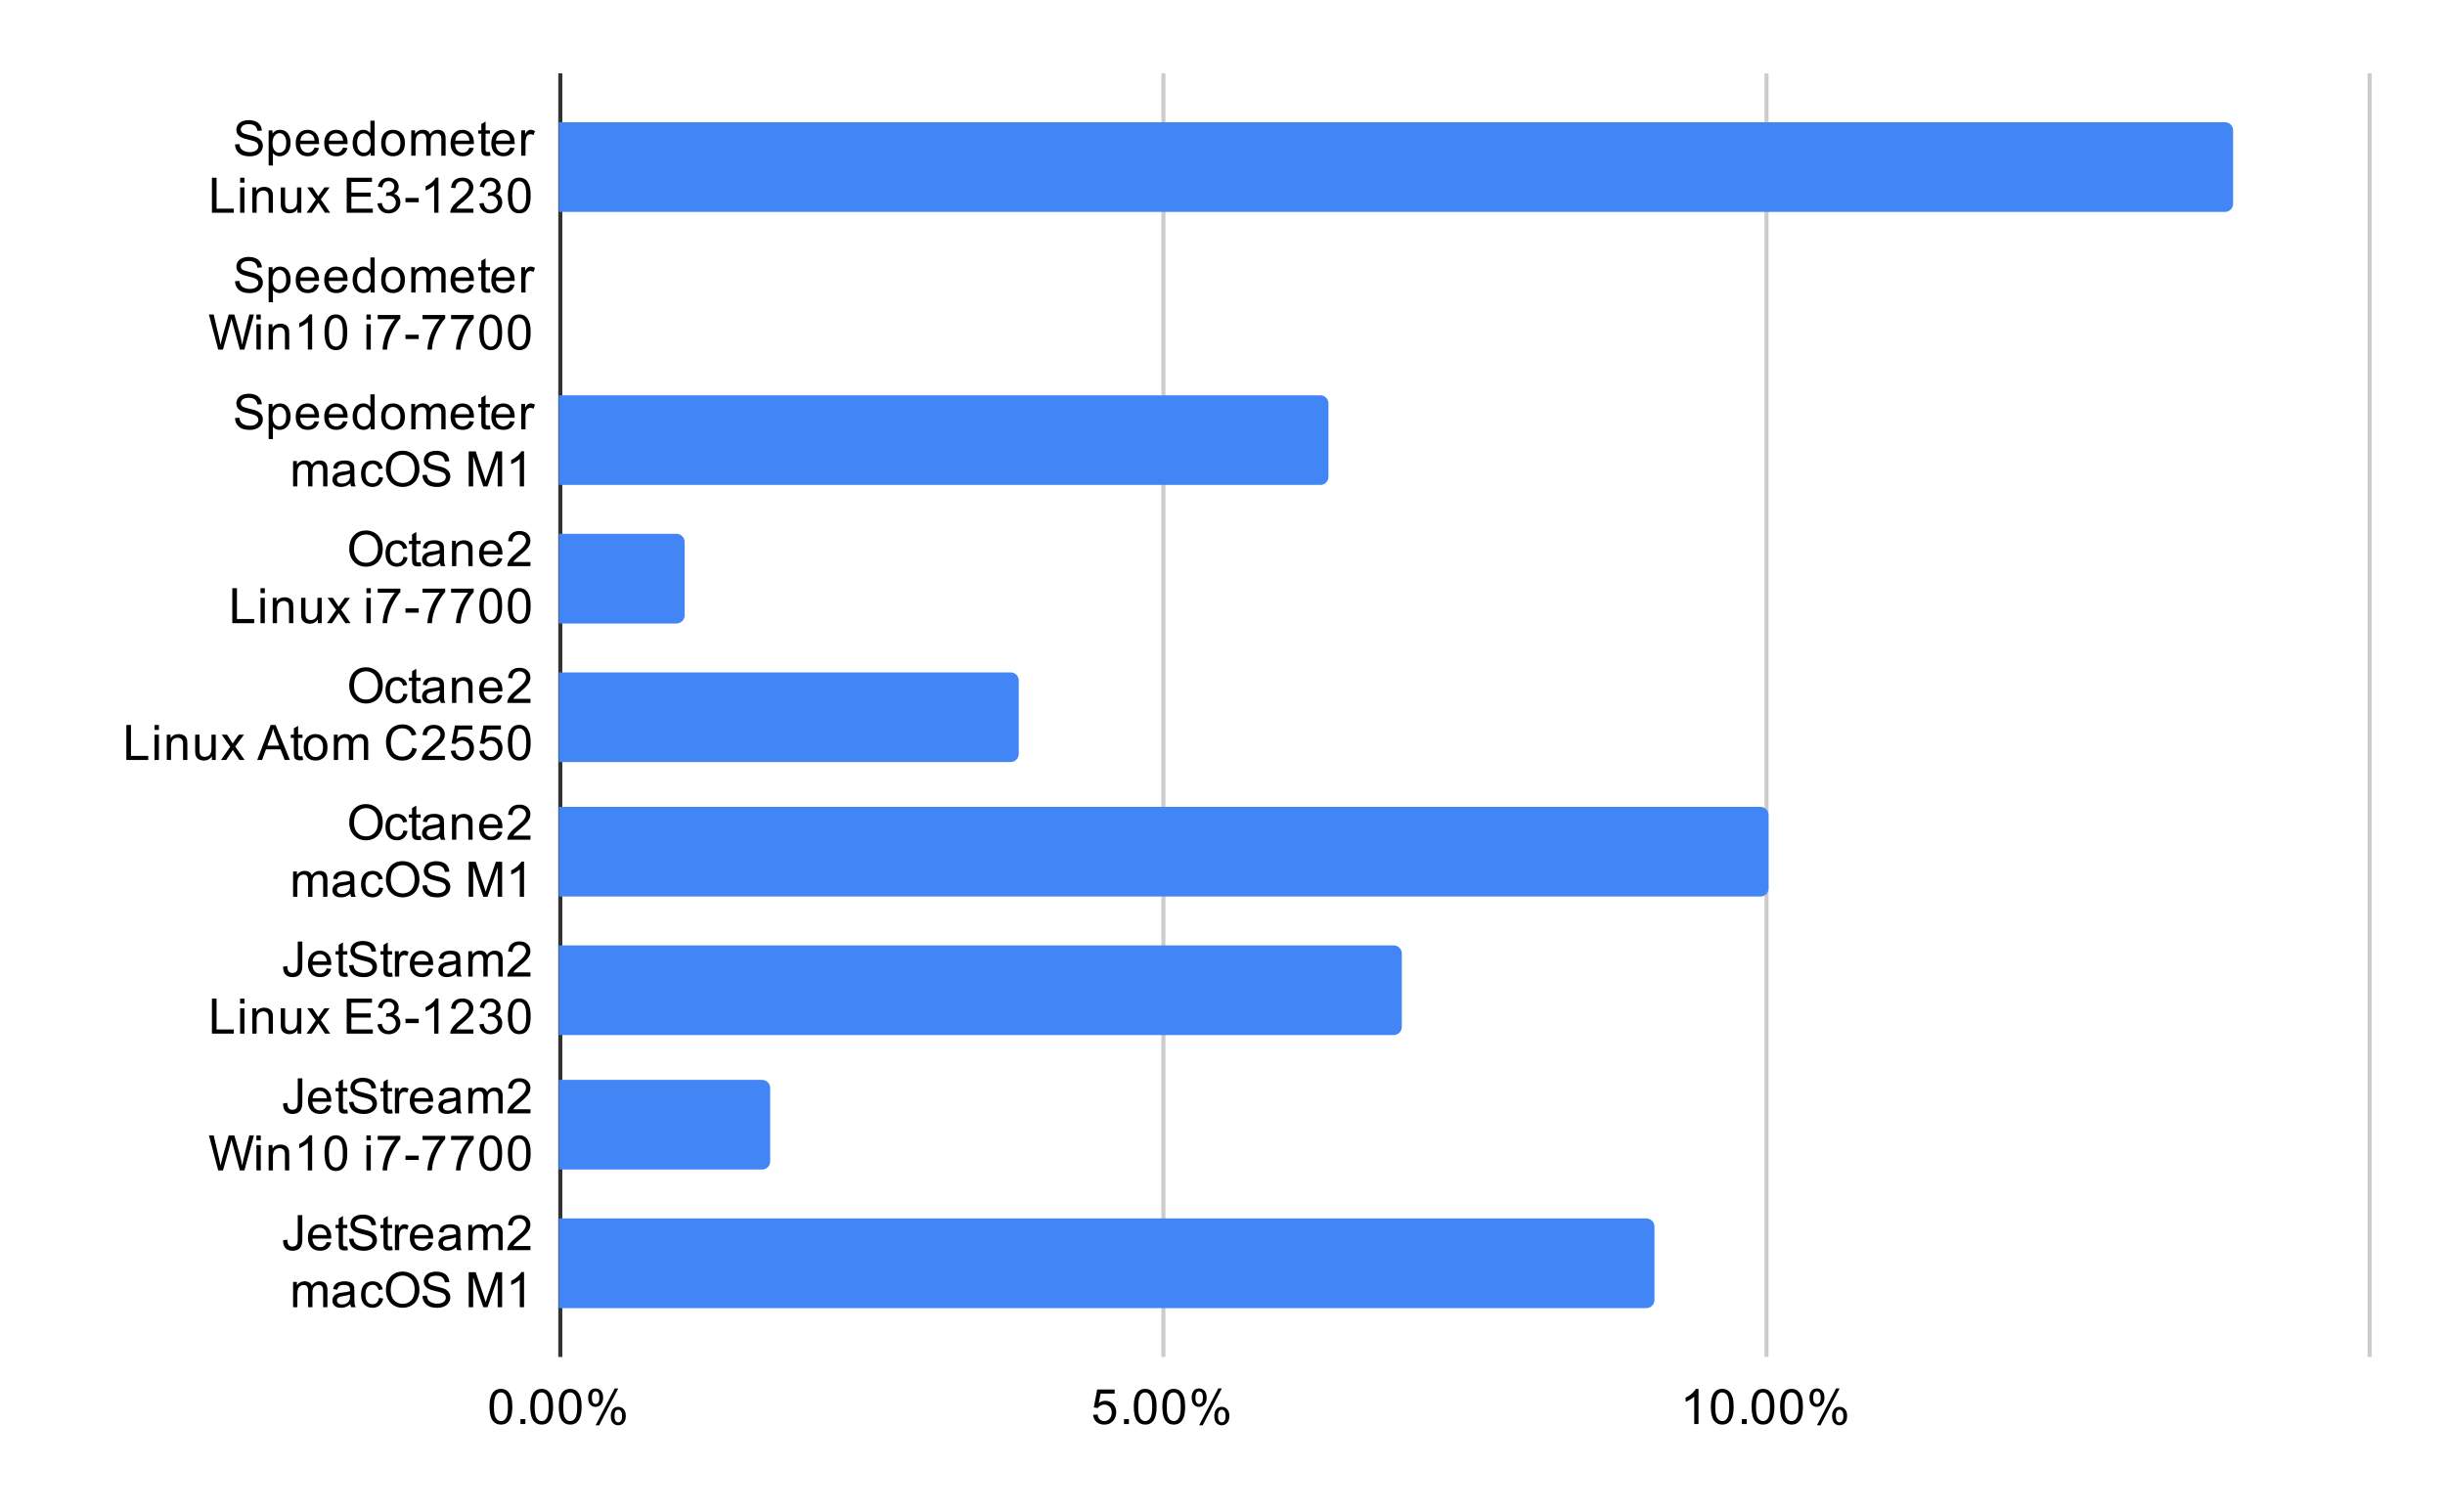
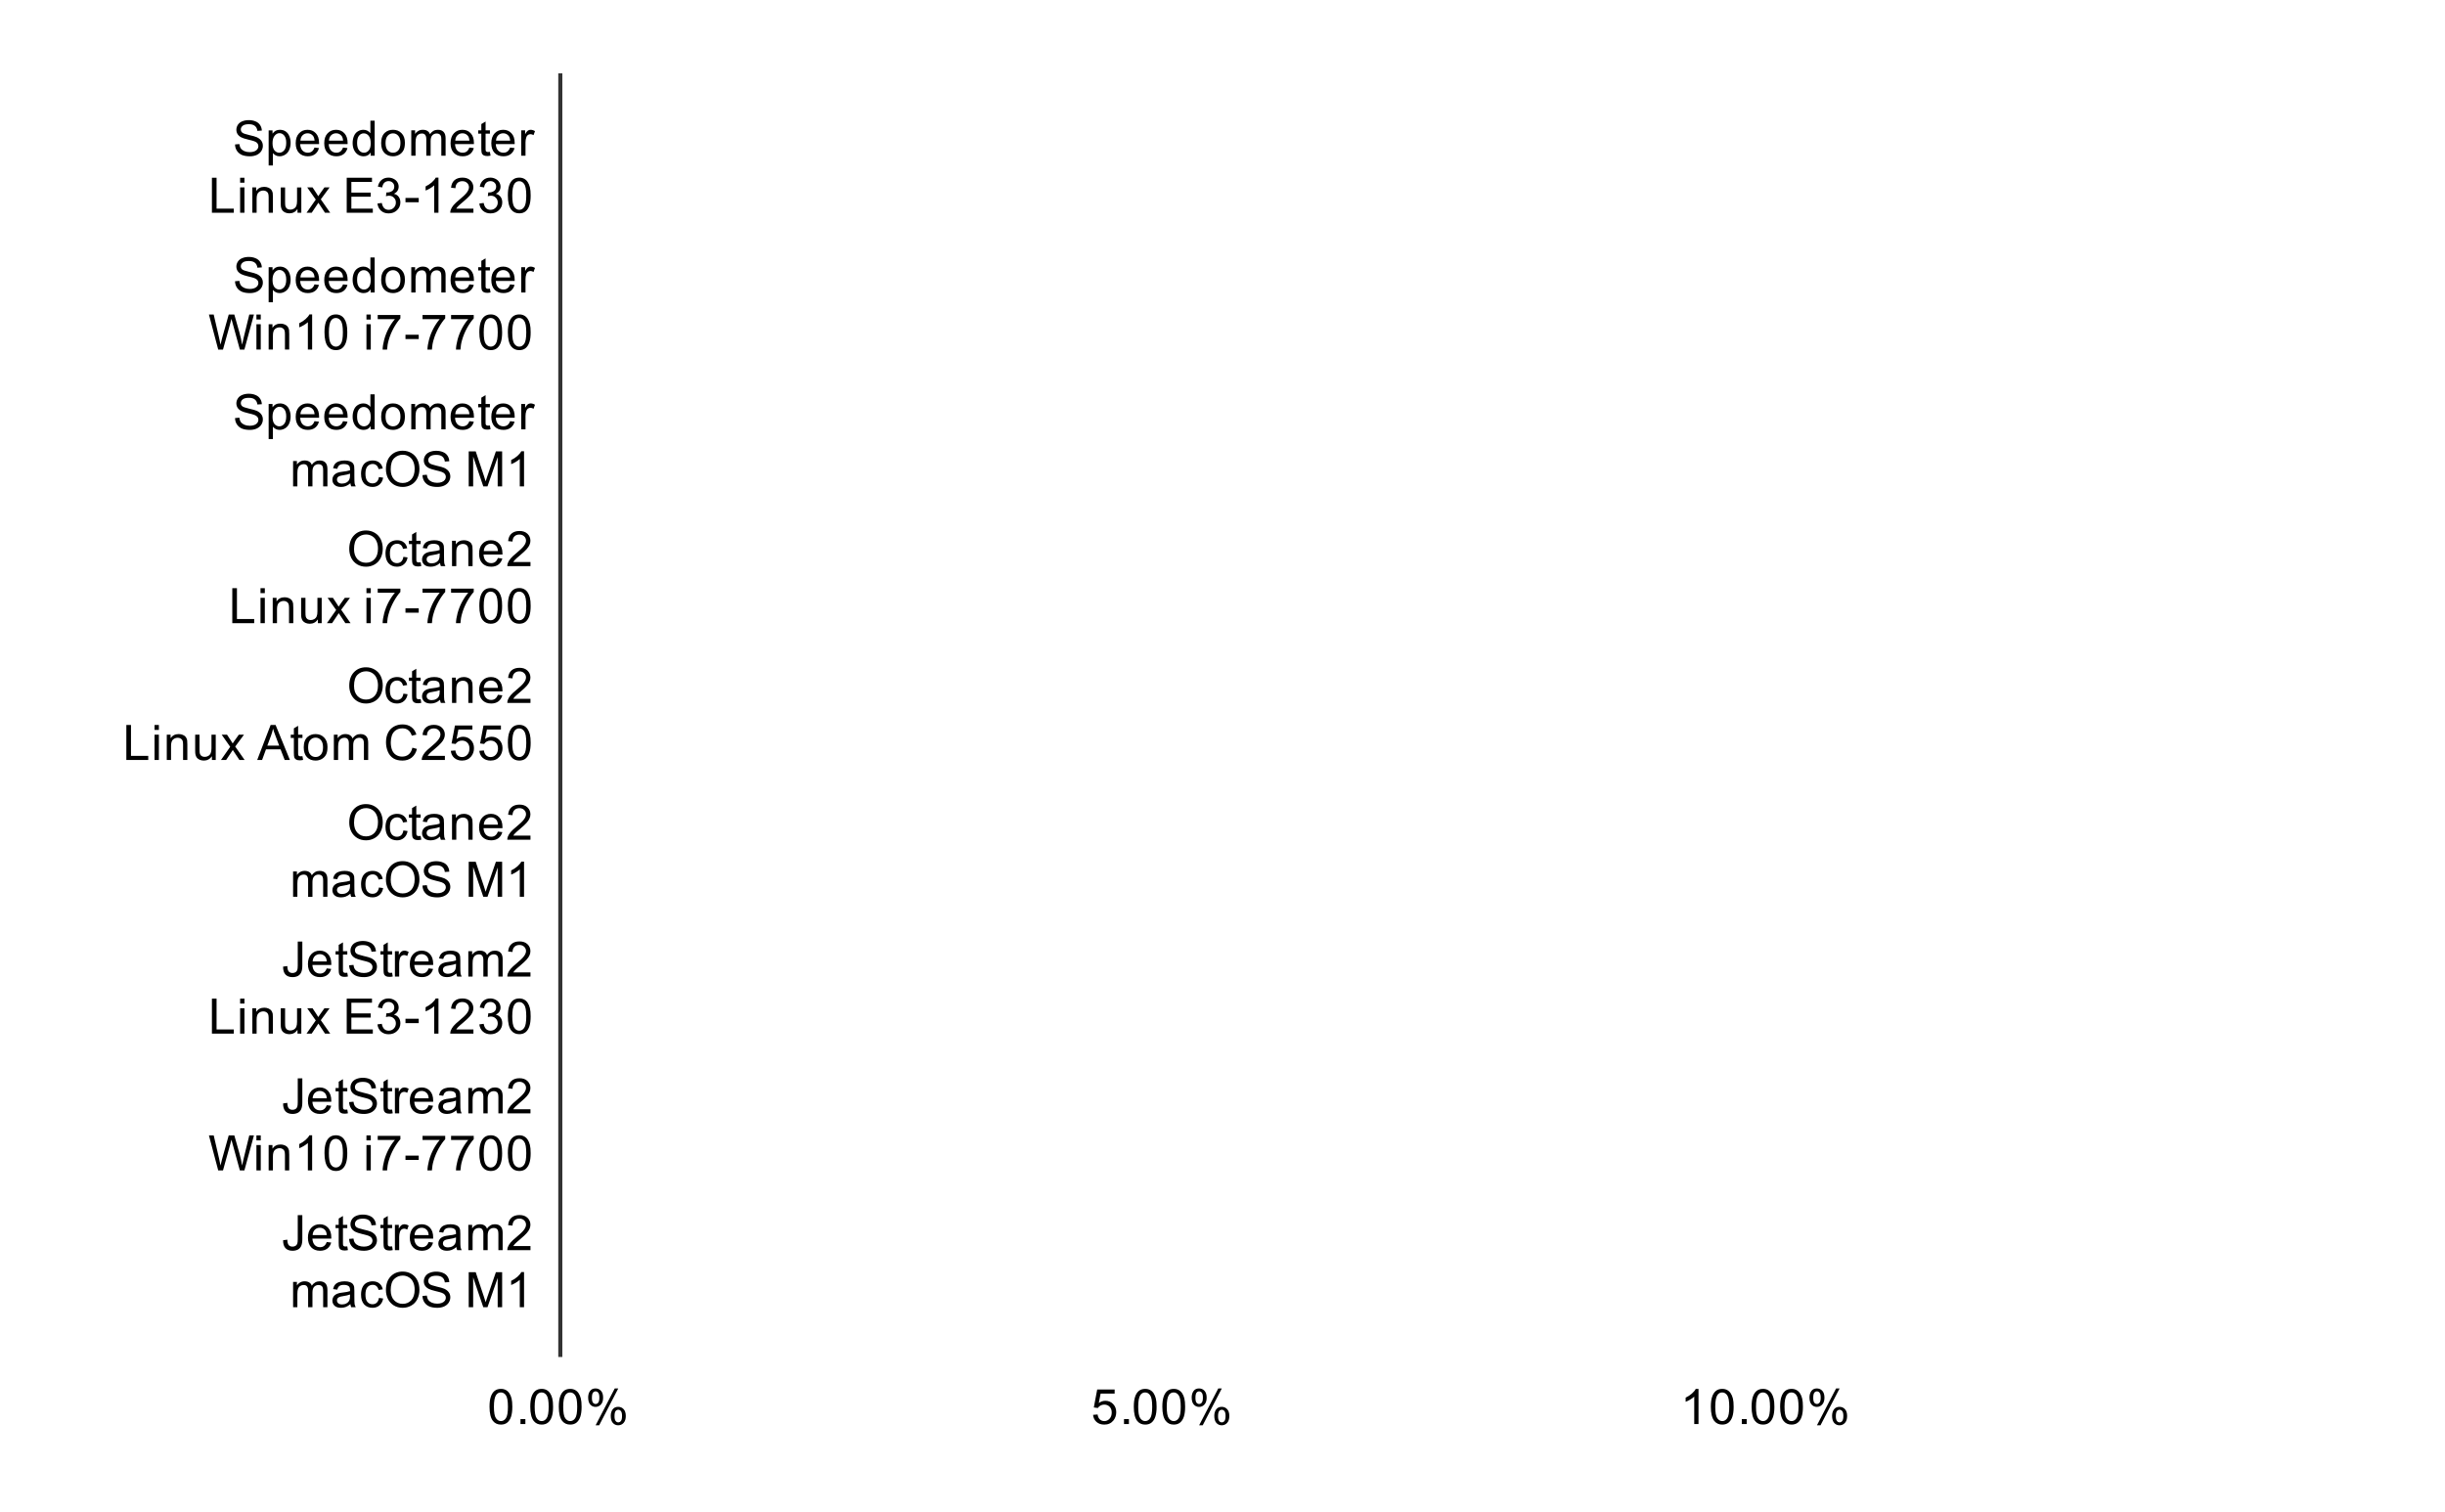
<svg xmlns="http://www.w3.org/2000/svg" fill="none" stroke-linecap="square" stroke-miterlimit="10" width="600" height="371">
  <path fill="#fff" d="M0 0h600v371H0V0z" />
  <path stroke="#333" stroke-linecap="butt" d="M137.5 18.5v314" />
-   <path stroke="#ccc" stroke-linecap="butt" d="M285.5 18.5v314M433.5 18.5v314M581.5 18.5v314" />
  <clipPath id="a">
-     <path d="M137.13 18.55h444.32v313.9H137.13V18.55z" />
+     <path d="M137.13 18.55h444.32H137.13V18.55z" />
  </clipPath>
  <path clip-path="url(#a)" d="M137 52V30h409a2 2 0 012 2v18a2 2 0 01-2 2z" />
  <path fill="#4285f4" clip-path="url(#a)" d="M137 52V30h409a2 2 0 012 2v18a2 2 0 01-2 2z" />
  <path clip-path="url(#a)" d="M137 86V64v22z" />
  <path fill="#4285f4" clip-path="url(#a)" d="M137 86V64v22z" />
-   <path clip-path="url(#a)" d="M137 119V97h187a2 2 0 012 2v18a2 2 0 01-2 2z" />
  <path fill="#4285f4" clip-path="url(#a)" d="M137 119V97h187a2 2 0 012 2v18a2 2 0 01-2 2z" />
  <path clip-path="url(#a)" d="M137 153v-22h29a2 2 0 012 2v18a2 2 0 01-2 2z" />
-   <path fill="#4285f4" clip-path="url(#a)" d="M137 153v-22h29a2 2 0 012 2v18a2 2 0 01-2 2z" />
  <path clip-path="url(#a)" d="M137 187v-22h111a2 2 0 012 2v18a2 2 0 01-2 2z" />
  <path fill="#4285f4" clip-path="url(#a)" d="M137 187v-22h111a2 2 0 012 2v18a2 2 0 01-2 2z" />
-   <path clip-path="url(#a)" d="M137 220v-22h295a2 2 0 012 2v18a2 2 0 01-2 2z" />
  <path fill="#4285f4" clip-path="url(#a)" d="M137 220v-22h295a2 2 0 012 2v18a2 2 0 01-2 2z" />
  <path clip-path="url(#a)" d="M137 254v-22h205a2 2 0 012 2v18a2 2 0 01-2 2z" />
  <path fill="#4285f4" clip-path="url(#a)" d="M137 254v-22h205a2 2 0 012 2v18a2 2 0 01-2 2z" />
  <path clip-path="url(#a)" d="M137 287v-22h50a2 2 0 012 2v18a2 2 0 01-2 2z" />
  <path fill="#4285f4" clip-path="url(#a)" d="M137 287v-22h50a2 2 0 012 2v18a2 2 0 01-2 2z" />
  <path clip-path="url(#a)" d="M137 321v-22h267a2 2 0 012 2v18a2 2 0 01-2 2z" />
  <path fill="#4285f4" clip-path="url(#a)" d="M137 321v-22h267a2 2 0 012 2v18a2 2 0 01-2 2z" />
  <path fill="#000" d="M57.677 35.446l1.062-.094q.079.656.36 1.062.281.407.86.672.593.25 1.327.25.64 0 1.14-.187.5-.203.735-.532.25-.343.25-.734 0-.406-.234-.703-.234-.313-.766-.516-.36-.14-1.547-.422-1.171-.28-1.64-.53-.625-.329-.922-.798-.297-.484-.297-1.078 0-.64.36-1.203.374-.578 1.078-.86.718-.296 1.578-.296.953 0 1.687.312.735.297 1.125.907.39.593.422 1.343l-1.094.078q-.093-.812-.61-1.218-.5-.422-1.483-.422-1.032 0-1.5.375-.47.375-.47.906 0 .469.329.766.328.297 1.703.61 1.39.312 1.906.546.75.36 1.11.89.359.516.359 1.22 0 .687-.39 1.296-.391.594-1.126.938-.734.328-1.656.328-1.172 0-1.969-.328-.78-.344-1.234-1.032-.438-.687-.453-1.546zm8.25 5.156v-8.61h.953v.797q.344-.468.766-.703.437-.234 1.047-.234.796 0 1.406.406.61.406.906 1.156.313.75.313 1.641 0 .953-.344 1.719-.328.765-.985 1.172-.656.406-1.375.406-.53 0-.953-.219-.422-.234-.687-.562v3.03h-1.047zm.953-5.469q0 1.203.484 1.781.485.563 1.172.563.703 0 1.203-.594.5-.594.5-1.844 0-1.187-.484-1.765-.484-.594-1.172-.594-.672 0-1.187.625-.516.625-.516 1.828zm10.297 1.078l1.094.125q-.25.953-.953 1.485-.704.53-1.782.53-1.36 0-2.172-.843-.796-.844-.796-2.36 0-1.562.812-2.421.813-.875 2.094-.875 1.25 0 2.031.844.797.843.797 2.39v.281h-4.64q.062 1.032.577 1.579.516.53 1.297.53.578 0 .985-.296.422-.313.656-.969zm-3.453-1.703h3.469q-.063-.797-.391-1.187-.516-.61-1.313-.61-.734 0-1.234.485-.484.484-.531 1.312zm10.453 1.703l1.094.125q-.25.953-.953 1.485-.704.53-1.782.53-1.36 0-2.172-.843-.796-.844-.796-2.36 0-1.562.812-2.421.813-.875 2.094-.875 1.25 0 2.031.844.797.843.797 2.39v.281h-4.64q.062 1.032.577 1.579.516.53 1.297.53.578 0 .985-.296.422-.313.656-.969zm-3.453-1.703h3.469q-.063-.797-.391-1.187-.516-.61-1.313-.61-.734 0-1.234.485-.484.484-.531 1.312zm10.234 3.703v-.781q-.594.922-1.734.922-.75 0-1.375-.406-.625-.422-.969-1.157-.344-.734-.344-1.687 0-.922.313-1.688.312-.765.937-1.156.625-.406 1.39-.406.563 0 1 .234.438.235.72.61v-3.079h1.047v8.594h-.985zm-3.328-3.11q0 1.204.5 1.798.5.578 1.188.578.687 0 1.171-.563.485-.562.485-1.718 0-1.282-.5-1.875-.485-.594-1.203-.594-.703 0-1.172.578-.469.562-.469 1.797zm5.906 0q0-1.734.953-2.562.797-.687 1.954-.687 1.28 0 2.093.844.828.828.828 2.312 0 1.203-.359 1.89-.36.688-1.062 1.079-.688.375-1.5.375-1.297 0-2.11-.828-.797-.844-.797-2.422zm1.078 0q0 1.188.516 1.782.531.594 1.313.594.796 0 1.312-.594t.516-1.812q0-1.157-.532-1.75-.515-.594-1.296-.594-.782 0-1.313.594-.516.578-.516 1.78zm6.313 3.11v-6.219h.937v.875q.297-.468.782-.734.484-.281 1.109-.281.688 0 1.125.281.453.281.625.797.75-1.078 1.922-1.078.937 0 1.422.515.5.5.5 1.579v4.265h-1.047V34.29q0-.625-.11-.906-.093-.281-.359-.453-.265-.172-.64-.172-.657 0-1.094.438-.422.437-.422 1.406v3.61h-1.063v-4.048q0-.703-.265-1.047-.25-.359-.828-.359-.453 0-.828.234-.375.235-.547.688-.172.453-.172 1.297v3.234h-1.047zm14.25-2l1.094.125q-.25.953-.953 1.485-.704.53-1.782.53-1.36 0-2.172-.843-.796-.844-.796-2.36 0-1.562.812-2.421.813-.875 2.094-.875 1.25 0 2.031.844.797.843.797 2.39v.281h-4.64q.062 1.032.577 1.579.516.53 1.297.53.578 0 .985-.296.422-.313.656-.969zm-3.453-1.703h3.469q-.063-.797-.391-1.187-.516-.61-1.313-.61-.734 0-1.234.485-.484.484-.531 1.312zm8.5 2.766l.156.922q-.453.093-.797.093-.578 0-.89-.172-.313-.187-.454-.484-.125-.297-.125-1.25v-3.578h-.765v-.813h.765v-1.546l1.047-.625v2.171h1.063v.813h-1.063v3.64q0 .454.047.579.063.125.188.203.125.078.359.078.188 0 .469-.031zm4.953-1.063l1.094.125q-.25.953-.953 1.485-.704.53-1.782.53-1.36 0-2.172-.843-.796-.844-.796-2.36 0-1.562.812-2.421.813-.875 2.094-.875 1.25 0 2.031.844.797.843.797 2.39v.281h-4.64q.062 1.032.577 1.579.516.53 1.297.53.578 0 .985-.296.422-.313.656-.969zm-3.453-1.703h3.469q-.063-.797-.391-1.187-.516-.61-1.313-.61-.734 0-1.234.485-.484.484-.531 1.312zm6.187 3.703v-6.219h.953v.938q.36-.656.657-.86.312-.218.687-.218.531 0 1.078.328l-.36.984q-.39-.234-.765-.234-.36 0-.64.219-.266.203-.375.578-.188.562-.188 1.219v3.265h-1.047zM52.005 52.211v-8.594h1.14v7.579h4.235v1.015h-5.375zm6.922-7.375v-1.219h1.062v1.22h-1.062zm0 7.375v-6.219h1.062v6.22h-1.062zm3 0v-6.219h.937v.875q.688-1.015 1.985-1.015.562 0 1.031.203.484.203.719.531.234.328.328.766.047.297.047 1.031v3.828h-1.047V48.43q0-.656-.125-.969-.125-.312-.438-.5-.312-.203-.734-.203-.672 0-1.172.438-.484.421-.484 1.609v3.406h-1.047zm11.078 0v-.922q-.734 1.063-1.984 1.063-.547 0-1.032-.203-.468-.219-.703-.532-.234-.328-.328-.796-.062-.297-.062-.985v-3.844h1.062v3.454q0 .812.063 1.109.093.406.406.656.328.235.812.235.47 0 .875-.235.422-.25.594-.672.188-.422.188-1.218v-3.329h1.047v6.22h-.938zm2.219 0l2.265-3.234-2.093-2.985h1.312l.953 1.454q.266.421.438.703.25-.39.469-.688l1.046-1.469h1.266l-2.156 2.922 2.312 3.297h-1.281l-1.281-1.937-.344-.516-1.64 2.453h-1.266zm9.86 0v-8.594h6.202v1.016h-5.062v2.625h4.75v1.016h-4.75v2.922h5.265v1.015h-6.406zm7.546-2.265l1.063-.141q.171.89.609 1.297.437.39 1.062.39.75 0 1.266-.515.516-.516.516-1.281 0-.72-.485-1.188-.468-.484-1.203-.484-.297 0-.75.125l.125-.938q.11.016.172.016.672 0 1.203-.344.547-.36.547-1.094 0-.578-.39-.953-.391-.39-1.016-.39-.61 0-1.031.39-.407.39-.516 1.156l-1.063-.187q.188-1.047.875-1.625.688-.594 1.704-.594.703 0 1.296.313.594.297.907.812.312.516.312 1.11 0 .546-.297 1.015-.297.453-.875.719.75.172 1.172.734.422.547.422 1.391 0 1.125-.828 1.906-.813.781-2.063.781-1.125 0-1.875-.671-.75-.688-.859-1.75zm6.875-.313v-1.062h3.25v1.062h-3.25zm8.094 2.578h-1.047v-6.719q-.39.36-1.016.735-.61.36-1.093.531v-1.016q.875-.421 1.53-1 .673-.593.954-1.156h.672v8.625zm8.578-1.015v1.015h-5.688q0-.375.125-.734.22-.578.688-1.14.484-.563 1.39-1.298 1.407-1.156 1.891-1.828.5-.672.5-1.265 0-.625-.453-1.047-.453-.438-1.172-.438-.765 0-1.219.453-.453.453-.468 1.266l-1.078-.11q.109-1.218.828-1.843.734-.64 1.968-.64 1.235 0 1.954.687.718.687.718 1.703 0 .515-.218 1.015-.204.485-.704 1.047-.484.547-1.609 1.5-.953.797-1.234 1.094-.266.281-.438.563h4.219zm1.453-1.25l1.063-.141q.171.89.609 1.297.437.39 1.062.39.75 0 1.266-.515.516-.516.516-1.281 0-.72-.485-1.188-.468-.484-1.203-.484-.297 0-.75.125l.125-.938q.11.016.172.016.672 0 1.203-.344.547-.36.547-1.094 0-.578-.39-.953-.391-.39-1.016-.39-.61 0-1.031.39-.407.39-.516 1.156l-1.063-.187q.188-1.047.875-1.625.688-.594 1.704-.594.703 0 1.296.313.594.297.907.812.312.516.312 1.11 0 .546-.297 1.015-.297.453-.875.719.75.172 1.172.734.422.547.422 1.391 0 1.125-.828 1.906-.813.781-2.063.781-1.125 0-1.875-.671-.75-.688-.859-1.75zm7-1.97q0-1.53.313-2.452.312-.938.921-1.438.625-.5 1.563-.5.687 0 1.203.281.531.282.875.813.344.516.531 1.266.188.75.188 2.03 0 1.516-.313 2.438-.297.922-.922 1.438-.609.5-1.562.5-1.234 0-1.953-.89-.844-1.063-.844-3.485zm1.078 0q0 2.11.5 2.813.5.703 1.219.703.734 0 1.219-.703.5-.703.5-2.812 0-2.125-.5-2.813-.485-.703-1.235-.703-.718 0-1.156.61-.547.78-.547 2.906zM57.677 69.018l1.062-.094q.079.656.36 1.063.281.406.86.671.593.25 1.327.25.64 0 1.14-.187.5-.203.735-.531.25-.344.25-.735 0-.406-.234-.703-.234-.312-.766-.515-.36-.141-1.547-.422-1.171-.282-1.64-.532-.625-.328-.922-.796-.297-.485-.297-1.079 0-.64.36-1.203.374-.578 1.078-.86.718-.296 1.578-.296.953 0 1.687.313.735.296 1.125.906.39.594.422 1.344l-1.094.078q-.093-.813-.61-1.22-.5-.421-1.483-.421-1.032 0-1.5.375-.47.375-.47.906 0 .469.329.766.328.297 1.703.61 1.39.312 1.906.546.75.36 1.11.89.359.516.359 1.22 0 .687-.39 1.296-.391.594-1.126.938-.734.328-1.656.328-1.172 0-1.969-.328-.78-.344-1.234-1.031-.438-.688-.453-1.547zm8.25 5.156v-8.61h.953v.798q.344-.47.766-.704.437-.234 1.047-.234.796 0 1.406.406.61.407.906 1.157.313.75.313 1.64 0 .953-.344 1.719-.328.766-.985 1.172-.656.406-1.375.406-.53 0-.953-.219-.422-.234-.687-.562v3.031h-1.047zm.953-5.469q0 1.203.484 1.782.485.562 1.172.562.703 0 1.203-.594.5-.593.5-1.843 0-1.188-.484-1.766-.484-.594-1.172-.594-.672 0-1.187.625-.516.625-.516 1.828zm10.297 1.078l1.094.125q-.25.954-.953 1.485-.704.531-1.782.531-1.36 0-2.172-.844-.796-.843-.796-2.36 0-1.562.812-2.421.813-.875 2.094-.875 1.25 0 2.031.844.797.844.797 2.39v.282h-4.64q.062 1.03.577 1.578.516.531 1.297.531.578 0 .985-.297.422-.312.656-.969zm-3.453-1.703h3.469q-.063-.797-.391-1.187-.516-.61-1.313-.61-.734 0-1.234.485-.484.484-.531 1.312zm10.453 1.703l1.094.125q-.25.954-.953 1.485-.704.531-1.782.531-1.36 0-2.172-.844-.796-.843-.796-2.36 0-1.562.812-2.421.813-.875 2.094-.875 1.25 0 2.031.844.797.844.797 2.39v.282h-4.64q.062 1.03.577 1.578.516.531 1.297.531.578 0 .985-.297.422-.312.656-.969zm-3.453-1.703h3.469q-.063-.797-.391-1.187-.516-.61-1.313-.61-.734 0-1.234.485-.484.484-.531 1.312zm10.234 3.703v-.78q-.594.921-1.734.921-.75 0-1.375-.406-.625-.422-.969-1.156-.344-.735-.344-1.688 0-.922.313-1.687.312-.766.937-1.157.625-.406 1.39-.406.563 0 1 .234.438.235.72.61V63.19h1.047v8.593h-.985zm-3.328-3.109q0 1.203.5 1.797.5.578 1.188.578.687 0 1.171-.562.485-.563.485-1.72 0-1.28-.5-1.874-.485-.594-1.203-.594-.703 0-1.172.578-.469.563-.469 1.797zm5.906 0q0-1.734.953-2.562.797-.688 1.954-.688 1.28 0 2.093.844.828.828.828 2.312 0 1.203-.359 1.89-.36.688-1.062 1.079-.688.375-1.5.375-1.297 0-2.11-.828-.797-.844-.797-2.422zm1.078 0q0 1.188.516 1.781.531.594 1.313.594.796 0 1.312-.594.516-.593.516-1.812 0-1.156-.532-1.75-.515-.594-1.296-.594-.782 0-1.313.594-.516.578-.516 1.781zm6.313 3.11v-6.22h.937v.876q.297-.47.782-.735.484-.281 1.109-.281.688 0 1.125.281.453.282.625.797.75-1.078 1.922-1.078.937 0 1.422.516.5.5.5 1.578v4.265h-1.047v-3.921q0-.625-.11-.907-.093-.281-.359-.453-.265-.172-.64-.172-.657 0-1.094.438-.422.437-.422 1.406v3.61h-1.063v-4.047q0-.704-.265-1.047-.25-.36-.828-.36-.453 0-.828.235-.375.234-.547.687-.172.453-.172 1.297v3.234h-1.047zm14.25-2l1.094.124q-.25.954-.953 1.485-.704.531-1.782.531-1.36 0-2.172-.844-.796-.843-.796-2.36 0-1.562.812-2.421.813-.875 2.094-.875 1.25 0 2.031.844.797.844.797 2.39v.282h-4.64q.062 1.03.577 1.578.516.531 1.297.531.578 0 .985-.297.422-.312.656-.969zm-3.453-1.704h3.469q-.063-.797-.391-1.187-.516-.61-1.313-.61-.734 0-1.234.485-.484.484-.531 1.312zm8.5 2.766l.156.922q-.453.094-.797.094-.578 0-.89-.172-.313-.188-.454-.485-.125-.297-.125-1.25v-3.578h-.765v-.812h.765v-1.547l1.047-.625v2.172h1.063v.812h-1.063v3.64q0 .454.047.579.063.125.188.203.125.078.359.078.188 0 .469-.031zm4.953-1.063l1.094.125q-.25.954-.953 1.485-.704.531-1.782.531-1.36 0-2.172-.844-.796-.843-.796-2.36 0-1.562.812-2.421.813-.875 2.094-.875 1.25 0 2.031.844.797.844.797 2.39v.282h-4.64q.062 1.03.577 1.578.516.531 1.297.531.578 0 .985-.297.422-.312.656-.969zm-3.453-1.703h3.469q-.063-.797-.391-1.187-.516-.61-1.313-.61-.734 0-1.234.485-.484.484-.531 1.312zm6.187 3.703v-6.218h.953v.937q.36-.656.657-.86.312-.218.687-.218.531 0 1.078.328l-.36.985q-.39-.235-.765-.235-.36 0-.64.219-.266.203-.375.578-.188.563-.188 1.219v3.265h-1.047zM53.552 85.783L51.27 77.19h1.172l1.312 5.64q.203.875.36 1.75.328-1.375.39-1.593l1.625-5.797h1.375l1.234 4.343q.454 1.625.672 3.047.157-.812.422-1.875l1.344-5.515h1.14l-2.343 8.593h-1.11l-1.796-6.546q-.235-.813-.282-1-.125.578-.25 1l-1.812 6.546h-1.172zm9.375-7.375V77.19h1.062v1.218h-1.062zm0 7.375v-6.218h1.062v6.218h-1.062zm3 0v-6.218h.937v.875q.688-1.016 1.985-1.016.562 0 1.031.203.484.203.719.531.234.329.328.766.047.297.047 1.031v3.828h-1.047v-3.78q0-.657-.125-.97-.125-.312-.438-.5-.312-.203-.734-.203-.672 0-1.172.438-.484.422-.484 1.61v3.405h-1.047zm10.672 0h-1.047v-6.718q-.39.359-1.016.734-.61.36-1.093.531v-1.015q.875-.422 1.53-1 .673-.594.954-1.157h.672v8.625zm3.031-4.234q0-1.531.313-2.453.312-.938.921-1.438.625-.5 1.563-.5.687 0 1.203.282.531.28.875.812.344.516.531 1.266.188.75.188 2.031 0 1.516-.313 2.438-.297.921-.922 1.437-.609.5-1.562.5-1.234 0-1.953-.89-.844-1.063-.844-3.485zm1.078 0q0 2.11.5 2.813.5.703 1.219.703.734 0 1.219-.703.5-.704.5-2.813 0-2.125-.5-2.812-.485-.704-1.235-.704-.718 0-1.156.61-.547.781-.547 2.906zm9.219-3.14v-1.22h1.062v1.22h-1.062zm0 7.374v-6.218h1.062v6.218h-1.062zm2.766-7.468v-1.016h5.562v.828q-.812.875-1.625 2.328-.797 1.438-1.234 2.969-.328 1.078-.407 2.36h-1.093q.015-1.016.39-2.454.39-1.437 1.094-2.765.719-1.328 1.531-2.25h-4.218zm6.812 4.89v-1.062h3.25v1.062h-3.25zm4.188-4.89v-1.016h5.562v.828q-.812.875-1.625 2.328-.797 1.438-1.234 2.969-.328 1.078-.407 2.36h-1.093q.015-1.016.39-2.454.39-1.437 1.094-2.765.719-1.328 1.531-2.25h-4.218zm7 0v-1.016h5.562v.828q-.812.875-1.625 2.328-.797 1.438-1.234 2.969-.328 1.078-.407 2.36h-1.093q.015-1.016.39-2.454.39-1.437 1.094-2.765.719-1.328 1.531-2.25h-4.218zm6.937 3.234q0-1.531.313-2.453.312-.938.921-1.438.625-.5 1.563-.5.687 0 1.203.282.531.28.875.812.344.516.531 1.266.188.75.188 2.031 0 1.516-.313 2.438-.297.921-.922 1.437-.609.5-1.562.5-1.234 0-1.953-.89-.844-1.063-.844-3.485zm1.078 0q0 2.11.5 2.813.5.703 1.219.703.734 0 1.219-.703.5-.704.5-2.813 0-2.125-.5-2.812-.485-.704-1.235-.704-.718 0-1.156.61-.547.781-.547 2.906zm5.922 0q0-1.531.313-2.453.312-.938.921-1.438.625-.5 1.563-.5.687 0 1.203.282.531.28.875.812.344.516.531 1.266.188.75.188 2.031 0 1.516-.313 2.438-.297.921-.922 1.437-.609.5-1.562.5-1.234 0-1.953-.89-.844-1.063-.844-3.485zm1.078 0q0 2.11.5 2.813.5.703 1.219.703.734 0 1.219-.703.5-.704.5-2.813 0-2.125-.5-2.812-.485-.704-1.235-.704-.718 0-1.156.61-.547.781-.547 2.906zM57.677 102.59l1.062-.094q.079.656.36 1.063.281.406.86.672.593.25 1.327.25.64 0 1.14-.188.5-.203.735-.531.25-.344.25-.735 0-.406-.234-.703-.234-.312-.766-.515-.36-.14-1.547-.422-1.171-.281-1.64-.531-.625-.329-.922-.797-.297-.485-.297-1.078 0-.641.36-1.204.374-.578 1.078-.859.718-.297 1.578-.297.953 0 1.687.313.735.297 1.125.906.39.594.422 1.344l-1.094.078q-.093-.813-.61-1.219-.5-.422-1.483-.422-1.032 0-1.5.375-.47.375-.47.906 0 .47.329.766.328.297 1.703.61 1.39.312 1.906.546.75.36 1.11.891.359.516.359 1.219 0 .687-.39 1.297-.391.593-1.126.937-.734.328-1.656.328-1.172 0-1.969-.328-.78-.344-1.234-1.031-.438-.688-.453-1.547zm8.25 5.156v-8.61h.953v.798q.344-.469.766-.703.437-.235 1.047-.235.796 0 1.406.406.61.407.906 1.157.313.75.313 1.64 0 .953-.344 1.72-.328.765-.985 1.171-.656.406-1.375.406-.53 0-.953-.219-.422-.234-.687-.562v3.031h-1.047zm.953-5.469q0 1.204.484 1.782.485.562 1.172.562.703 0 1.203-.594.5-.593.5-1.843 0-1.188-.484-1.766-.484-.594-1.172-.594-.672 0-1.187.625-.516.625-.516 1.828zm10.297 1.079l1.094.125q-.25.953-.953 1.484-.704.531-1.782.531-1.36 0-2.172-.844-.796-.843-.796-2.359 0-1.562.812-2.422.813-.875 2.094-.875 1.25 0 2.031.844.797.844.797 2.39v.282h-4.64q.062 1.031.577 1.578.516.531 1.297.531.578 0 .985-.297.422-.312.656-.968zm-3.453-1.704h3.469q-.063-.796-.391-1.187-.516-.61-1.313-.61-.734 0-1.234.485-.484.484-.531 1.312zm10.453 1.704l1.094.125q-.25.953-.953 1.484-.704.531-1.782.531-1.36 0-2.172-.844-.796-.843-.796-2.359 0-1.562.812-2.422.813-.875 2.094-.875 1.25 0 2.031.844.797.844.797 2.39v.282h-4.64q.062 1.031.577 1.578.516.531 1.297.531.578 0 .985-.297.422-.312.656-.968zm-3.453-1.704h3.469q-.063-.796-.391-1.187-.516-.61-1.313-.61-.734 0-1.234.485-.484.484-.531 1.312zm10.234 3.704v-.782q-.594.922-1.734.922-.75 0-1.375-.406-.625-.422-.969-1.156-.344-.735-.344-1.688 0-.922.313-1.687.312-.766.937-1.157.625-.406 1.39-.406.563 0 1 .235.438.234.72.609v-3.078h1.047v8.594h-.985zm-3.328-3.11q0 1.203.5 1.797.5.578 1.188.578.687 0 1.171-.562.485-.563.485-1.719 0-1.281-.5-1.875-.485-.594-1.203-.594-.703 0-1.172.578-.469.563-.469 1.797zm5.906 0q0-1.734.953-2.562.797-.688 1.954-.688 1.28 0 2.093.844.828.828.828 2.312 0 1.204-.359 1.891-.36.688-1.062 1.078-.688.375-1.5.375-1.297 0-2.11-.828-.797-.844-.797-2.422zm1.078 0q0 1.188.516 1.781.531.594 1.313.594.796 0 1.312-.594.516-.593.516-1.812 0-1.156-.532-1.75-.515-.594-1.296-.594-.782 0-1.313.594-.516.578-.516 1.781zm6.313 3.11v-6.22h.937v.876q.297-.469.782-.735.484-.28 1.109-.28.688 0 1.125.28.453.282.625.797.75-1.078 1.922-1.078.937 0 1.422.516.5.5.5 1.578v4.266h-1.047v-3.922q0-.625-.11-.907-.093-.28-.359-.453-.265-.172-.64-.172-.657 0-1.094.438-.422.437-.422 1.406v3.61h-1.063v-4.047q0-.703-.265-1.047-.25-.36-.828-.36-.453 0-.828.235-.375.234-.547.687-.172.453-.172 1.297v3.235h-1.047zm14.25-2l1.094.125q-.25.953-.953 1.484-.704.531-1.782.531-1.36 0-2.172-.844-.796-.843-.796-2.359 0-1.562.812-2.422.813-.875 2.094-.875 1.25 0 2.031.844.797.844.797 2.39v.282h-4.64q.062 1.031.577 1.578.516.531 1.297.531.578 0 .985-.297.422-.312.656-.968zm-3.453-1.704h3.469q-.063-.796-.391-1.187-.516-.61-1.313-.61-.734 0-1.234.485-.484.484-.531 1.312zm8.5 2.766l.156.922q-.453.094-.797.094-.578 0-.89-.172-.313-.188-.454-.485-.125-.296-.125-1.25V99.95h-.765v-.812h.765V97.59l1.047-.625v2.172h1.063v.812h-1.063v3.641q0 .453.047.578.063.125.188.203.125.078.359.078.188 0 .469-.03zm4.953-1.062l1.094.125q-.25.953-.953 1.484-.704.531-1.782.531-1.36 0-2.172-.844-.796-.843-.796-2.359 0-1.562.812-2.422.813-.875 2.094-.875 1.25 0 2.031.844.797.844.797 2.39v.282h-4.64q.062 1.031.577 1.578.516.531 1.297.531.578 0 .985-.297.422-.312.656-.968zm-3.453-1.704h3.469q-.063-.796-.391-1.187-.516-.61-1.313-.61-.734 0-1.234.485-.484.484-.531 1.312zm6.187 3.704v-6.22h.953v.938q.36-.656.657-.859.312-.219.687-.219.531 0 1.078.328l-.36.985q-.39-.235-.765-.235-.36 0-.64.22-.266.202-.375.577-.188.563-.188 1.219v3.266h-1.047zM71.927 119.356v-6.22h.937v.876q.297-.469.782-.735.484-.28 1.109-.28.688 0 1.125.28.453.282.625.797.75-1.078 1.922-1.078.937 0 1.422.516.5.5.5 1.578v4.266h-1.047v-3.922q0-.625-.11-.907-.093-.28-.359-.453-.266-.172-.64-.172-.657 0-1.094.438-.422.437-.422 1.406v3.61h-1.063v-4.047q0-.703-.265-1.047-.25-.36-.828-.36-.454 0-.829.235-.374.234-.546.687-.172.453-.172 1.297v3.235h-1.047zm14.062-.766q-.593.5-1.14.703-.532.203-1.157.203-1.03 0-1.578-.5-.547-.5-.547-1.281 0-.453.204-.828.203-.39.546-.61.344-.234.766-.343.297-.094.938-.172 1.265-.14 1.875-.36v-.265q0-.656-.297-.922-.407-.344-1.203-.344-.735 0-1.094.266-.36.25-.531.906l-1.032-.14q.141-.657.47-1.063.327-.406.937-.625.609-.219 1.406-.219.797 0 1.297.188.5.187.734.468.234.282.328.72.047.265.047.968v1.406q0 1.469.063 1.86.078.39.28.75h-1.109q-.156-.329-.203-.766zm-.093-2.36q-.579.235-1.72.407-.655.094-.921.219-.266.109-.422.328-.14.218-.14.5 0 .422.312.703.328.281.938.281.609 0 1.078-.266.484-.265.703-.734.172-.36.172-1.047v-.39zm7.093.844l1.032.141q-.172 1.062-.875 1.672-.704.61-1.72.61-1.28 0-2.062-.829-.765-.844-.765-2.406 0-1 .328-1.75.344-.766 1.015-1.14.688-.376 1.5-.376 1 0 1.641.516.656.5.844 1.453l-1.031.156q-.141-.625-.516-.937-.375-.328-.906-.328-.797 0-1.297.578-.5.562-.5 1.797 0 1.265.484 1.828.485.562 1.25.562.625 0 1.031-.375.422-.375.547-1.172zm1.72-1.906q0-2.14 1.14-3.344 1.156-1.218 2.968-1.218 1.204 0 2.157.578.953.562 1.453 1.578.5 1.015.5 2.312t-.531 2.328q-.532 1.032-1.5 1.563-.954.531-2.079.531-1.218 0-2.171-.578-.954-.594-1.454-1.594-.484-1.015-.484-2.156zm1.171.016q0 1.562.828 2.453.844.89 2.11.89 1.28 0 2.109-.89.828-.906.828-2.578 0-1.047-.36-1.828-.343-.782-1.03-1.204-.688-.437-1.532-.437-1.203 0-2.078.828-.875.828-.875 2.766zm7.797 1.406l1.062-.094q.078.656.36 1.063.281.406.86.672.593.25 1.327.25.64 0 1.14-.188.5-.203.735-.531.25-.344.25-.735 0-.406-.234-.703-.235-.312-.766-.515-.36-.14-1.547-.422-1.172-.281-1.64-.531-.625-.329-.922-.797-.297-.485-.297-1.078 0-.641.36-1.204.374-.578 1.078-.859.718-.297 1.578-.297.953 0 1.687.313.734.297 1.125.906.39.594.422 1.344l-1.094.078q-.094-.813-.61-1.219-.5-.422-1.484-.422-1.03 0-1.5.375-.468.375-.468.906 0 .47.328.766.328.297 1.703.61 1.39.312 1.906.546.75.36 1.11.891.359.516.359 1.219 0 .687-.39 1.297-.391.593-1.126.937-.734.328-1.656.328-1.172 0-1.969-.328-.78-.344-1.234-1.031-.438-.688-.453-1.547zm11.344 2.766v-8.594h1.718l2.032 6.078q.28.86.406 1.281.14-.469.453-1.375l2.063-5.984h1.53v8.594h-1.093v-7.188l-2.5 7.188h-1.031l-2.485-7.313v7.313h-1.093zm13.578 0h-1.047v-6.72q-.39.36-1.016.735-.61.36-1.094.531v-1.015q.876-.422 1.532-1 .672-.594.953-1.156h.672v8.625zM85.708 134.74q0-2.14 1.14-3.343 1.157-1.22 2.97-1.22 1.203 0 2.156.579.953.562 1.453 1.578.5 1.016.5 2.313 0 1.296-.531 2.328-.532 1.03-1.5 1.562-.954.531-2.079.531-1.218 0-2.171-.578-.954-.593-1.454-1.593-.484-1.016-.484-2.157zm1.172.016q0 1.562.828 2.453.844.89 2.11.89 1.28 0 2.109-.89.828-.906.828-2.578 0-1.047-.36-1.828-.343-.781-1.03-1.203-.688-.438-1.532-.438-1.203 0-2.078.828-.875.828-.875 2.766zm12.11 1.89l1.03.141q-.171 1.063-.874 1.672-.704.61-1.72.61-1.28 0-2.062-.829-.765-.843-.765-2.406 0-1 .328-1.75.344-.766 1.015-1.14.688-.376 1.5-.376 1 0 1.641.516.656.5.844 1.453l-1.031.156q-.141-.625-.516-.937-.375-.328-.906-.328-.797 0-1.297.578-.5.562-.5 1.797 0 1.265.484 1.828.485.562 1.25.562.625 0 1.031-.375.422-.375.547-1.171zm4.234 1.344l.156.922q-.453.094-.797.094-.578 0-.89-.172-.313-.187-.454-.484-.125-.297-.125-1.25v-3.578h-.765v-.813h.765v-1.547l1.047-.625v2.172h1.063v.813h-1.063v3.64q0 .453.047.578.063.125.188.203.125.079.359.079.188 0 .469-.032zm4.765.172q-.593.5-1.14.703-.532.203-1.157.203-1.03 0-1.578-.5-.547-.5-.547-1.28 0-.454.204-.829.203-.39.546-.61.344-.234.766-.343.297-.094.938-.172 1.265-.14 1.875-.36v-.265q0-.656-.297-.922-.407-.344-1.203-.344-.735 0-1.094.266-.36.25-.531.906l-1.032-.14q.141-.657.47-1.063.327-.406.937-.625.609-.219 1.406-.219.797 0 1.297.188.5.187.734.469.234.28.328.718.047.266.047.97v1.405q0 1.47.063 1.86.078.39.28.75h-1.109q-.156-.328-.203-.766zm-.093-2.36q-.579.235-1.72.407-.655.094-.921.219-.266.11-.422.328-.14.219-.14.5 0 .422.312.703.328.281.938.281.609 0 1.078-.265.484-.266.703-.735.172-.36.172-1.047v-.39zm3.03 3.126v-6.219h.938v.875q.688-1.016 1.985-1.016.562 0 1.031.204.484.203.719.53.234.329.328.766.047.297.047 1.032v3.828h-1.047v-3.781q0-.657-.125-.97-.125-.312-.438-.5-.312-.202-.734-.202-.672 0-1.172.437-.484.422-.484 1.61v3.406h-1.047zm11.25-2l1.095.125q-.25.953-.954 1.484-.703.531-1.78.531-1.36 0-2.173-.843-.797-.844-.797-2.36 0-1.562.813-2.422.813-.875 2.094-.875 1.25 0 2.031.844.797.844.797 2.39v.282h-4.64q.062 1.031.577 1.578.516.531 1.297.531.578 0 .985-.296.421-.313.656-.97zm-3.452-1.703h3.468q-.062-.797-.39-1.188-.516-.61-1.313-.61-.734 0-1.234.485-.484.485-.531 1.313zm11.453 2.687v1.016h-5.688q0-.375.125-.735.22-.578.688-1.14.484-.563 1.39-1.297 1.407-1.156 1.891-1.828.5-.672.5-1.266 0-.625-.453-1.047-.453-.437-1.172-.437-.766 0-1.219.453-.453.453-.468 1.266l-1.079-.11q.11-1.219.829-1.844.734-.64 1.968-.64 1.235 0 1.953.687.72.688.72 1.703 0 .516-.22 1.016-.203.484-.703 1.047-.484.547-1.609 1.5-.953.797-1.234 1.094-.266.28-.438.562h4.219zM57.005 152.928v-8.594h1.14v7.578h4.235v1.016h-5.375zm6.922-7.375v-1.219h1.062v1.219h-1.062zm0 7.375v-6.219h1.062v6.219h-1.062zm3 0v-6.219h.937v.875q.688-1.016 1.985-1.016.562 0 1.031.204.484.203.719.53.234.329.328.766.047.297.047 1.032v3.828h-1.047v-3.781q0-.657-.125-.97-.125-.312-.438-.5-.312-.202-.734-.202-.672 0-1.172.437-.484.422-.484 1.61v3.406h-1.047zm11.078 0v-.922q-.734 1.062-1.984 1.062-.547 0-1.032-.203-.468-.218-.703-.53-.234-.33-.328-.798-.062-.297-.062-.984v-3.844h1.062v3.453q0 .813.063 1.11.093.406.406.656.328.234.812.234.47 0 .875-.234.422-.25.594-.672.188-.422.188-1.219v-3.328h1.047v6.219h-.938zm2.219 0l2.265-3.235-2.093-2.984h1.312l.953 1.453q.266.422.438.703.25-.39.469-.687l1.046-1.469h1.266l-2.156 2.922 2.312 3.297h-1.281l-1.281-1.938-.344-.515-1.64 2.453h-1.266zm9.703-7.375v-1.219h1.062v1.219h-1.062zm0 7.375v-6.219h1.062v6.219h-1.062zm2.766-7.469v-1.016h5.562v.829q-.812.875-1.625 2.328-.797 1.437-1.234 2.968-.328 1.079-.407 2.36h-1.093q.015-1.016.39-2.453.39-1.438 1.094-2.766.719-1.328 1.531-2.25h-4.218zm6.812 4.89v-1.062h3.25v1.063h-3.25zm4.188-4.89v-1.016h5.562v.829q-.812.875-1.625 2.328-.797 1.437-1.234 2.968-.328 1.079-.407 2.36h-1.093q.015-1.016.39-2.453.39-1.438 1.094-2.766.719-1.328 1.531-2.25h-4.218zm7 0v-1.016h5.562v.829q-.812.875-1.625 2.328-.797 1.437-1.234 2.968-.328 1.079-.407 2.36h-1.093q.015-1.016.39-2.453.39-1.438 1.094-2.766.719-1.328 1.531-2.25h-4.218zm6.937 3.234q0-1.53.313-2.453.312-.937.921-1.437.625-.5 1.563-.5.687 0 1.203.281.531.281.875.813.344.515.531 1.265.188.75.188 2.031 0 1.516-.313 2.438-.297.922-.922 1.437-.609.5-1.562.5-1.234 0-1.953-.89-.844-1.063-.844-3.485zm1.078 0q0 2.11.5 2.813.5.703 1.219.703.734 0 1.219-.703.5-.703.5-2.813 0-2.125-.5-2.812-.485-.703-1.235-.703-.718 0-1.156.61-.547.78-.547 2.905zm5.922 0q0-1.53.313-2.453.312-.937.921-1.437.625-.5 1.563-.5.687 0 1.203.281.531.281.875.813.344.515.531 1.265.188.75.188 2.031 0 1.516-.313 2.438-.297.922-.922 1.437-.609.5-1.562.5-1.234 0-1.953-.89-.844-1.063-.844-3.485zm1.078 0q0 2.11.5 2.813.5.703 1.219.703.734 0 1.219-.703.5-.703.5-2.813 0-2.125-.5-2.812-.485-.703-1.235-.703-.718 0-1.156.61-.547.78-.547 2.905zM85.708 168.313q0-2.141 1.14-3.344 1.157-1.219 2.97-1.219 1.203 0 2.156.578.953.563 1.453 1.578.5 1.016.5 2.313 0 1.297-.531 2.328-.532 1.031-1.5 1.562-.954.532-2.079.532-1.218 0-2.171-.578-.954-.594-1.454-1.594-.484-1.016-.484-2.156zm1.172.015q0 1.563.828 2.453.844.89 2.11.89 1.28 0 2.109-.89.828-.906.828-2.578 0-1.047-.36-1.828-.343-.781-1.03-1.203-.688-.438-1.532-.438-1.203 0-2.078.828-.875.829-.875 2.766zm12.11 1.89l1.03.141q-.171 1.063-.874 1.672-.704.61-1.72.61-1.28 0-2.062-.828-.765-.844-.765-2.407 0-1 .328-1.75.344-.765 1.015-1.14.688-.375 1.5-.375 1 0 1.641.515.656.5.844 1.453l-1.031.157q-.141-.625-.516-.938-.375-.328-.906-.328-.797 0-1.297.578-.5.563-.5 1.797 0 1.266.484 1.828.485.563 1.25.563.625 0 1.031-.375.422-.375.547-1.172zm4.234 1.345l.156.921q-.453.094-.797.094-.578 0-.89-.172-.313-.187-.454-.484-.125-.297-.125-1.25v-3.578h-.765v-.813h.765v-1.547l1.047-.625v2.172h1.063v.813h-1.063v3.64q0 .453.047.578.063.125.188.204.125.078.359.078.188 0 .469-.031zm4.765.171q-.593.5-1.14.703-.532.204-1.157.204-1.03 0-1.578-.5-.547-.5-.547-1.282 0-.453.204-.828.203-.39.546-.61.344-.233.766-.343.297-.094.938-.172 1.265-.14 1.875-.36v-.265q0-.656-.297-.922-.407-.343-1.203-.343-.735 0-1.094.265-.36.25-.531.906l-1.032-.14q.141-.656.47-1.063.327-.406.937-.625.609-.218 1.406-.218.797 0 1.297.187.5.188.734.469.234.281.328.719.047.265.047.968v1.407q0 1.468.063 1.859.078.39.28.75h-1.109q-.156-.328-.203-.766zm-.093-2.359q-.579.234-1.72.406-.655.094-.921.219-.266.11-.422.328-.14.219-.14.5 0 .422.312.703.328.281.938.281.609 0 1.078-.265.484-.266.703-.734.172-.36.172-1.047v-.391zm3.03 3.125v-6.219h.938v.875q.688-1.015 1.985-1.015.562 0 1.031.203.484.203.719.531.234.328.328.766.047.297.047 1.03v3.829h-1.047v-3.781q0-.656-.125-.969-.125-.313-.438-.5-.312-.203-.734-.203-.672 0-1.172.437-.484.422-.484 1.61v3.406h-1.047zm11.25-2l1.095.125q-.25.953-.954 1.484-.703.532-1.78.532-1.36 0-2.173-.844-.797-.844-.797-2.36 0-1.562.813-2.421.813-.875 2.094-.875 1.25 0 2.031.843.797.844.797 2.391v.281h-4.64q.062 1.031.577 1.578.516.532 1.297.532.578 0 .985-.297.421-.313.656-.969zm-3.452-1.703h3.468q-.062-.797-.39-1.188-.516-.609-1.313-.609-.734 0-1.234.484-.484.485-.531 1.313zm11.453 2.687v1.016h-5.688q0-.375.125-.734.22-.578.688-1.141.484-.563 1.39-1.297 1.407-1.156 1.891-1.828.5-.672.5-1.266 0-.625-.453-1.047-.453-.437-1.172-.437-.766 0-1.219.453-.453.453-.468 1.266l-1.079-.11q.11-1.218.829-1.843.734-.641 1.968-.641 1.235 0 1.953.688.72.687.72 1.703 0 .515-.22 1.015-.203.485-.703 1.047-.484.547-1.609 1.5-.953.797-1.234 1.094-.266.281-.438.562h4.219zM31.005 186.5v-8.594h1.14v7.578h4.235v1.016h-5.375zm6.922-7.375v-1.219h1.062v1.219h-1.062zm0 7.375v-6.219h1.062v6.219h-1.062zm3 0v-6.219h.937v.875q.688-1.015 1.985-1.015.562 0 1.031.203.484.203.719.531.234.328.328.766.047.297.047 1.03v3.829h-1.047v-3.781q0-.656-.125-.969-.125-.313-.438-.5-.312-.203-.734-.203-.672 0-1.172.437-.484.422-.484 1.61v3.406h-1.047zm11.078 0v-.922q-.734 1.063-1.984 1.063-.547 0-1.032-.203-.468-.22-.703-.532-.234-.328-.328-.797-.062-.297-.062-.984v-3.844h1.062v3.453q0 .813.063 1.11.093.406.406.656.328.234.812.234.47 0 .875-.234.422-.25.594-.672.188-.422.188-1.219v-3.328h1.046v6.219h-.937zm2.219 0l2.265-3.234-2.093-2.985h1.312l.953 1.453q.266.422.438.703.25-.39.468-.687l1.047-1.469h1.266l-2.156 2.922 2.312 3.297h-1.281l-1.281-1.938-.344-.515-1.64 2.453h-1.266zm8.89 0l3.297-8.594h1.219l3.516 8.594h-1.282l-1.015-2.61H65.27l-.954 2.61h-1.203zm2.485-3.531h2.906l-.89-2.375q-.422-1.078-.61-1.781-.172.828-.469 1.64l-.937 2.516zm8.625 2.594l.156.921q-.453.094-.797.094-.578 0-.89-.172-.313-.187-.454-.484-.125-.297-.125-1.25v-3.578h-.765v-.813h.765v-1.547l1.047-.625v2.172h1.063v.813H73.16v3.64q0 .453.047.578.063.125.188.204.125.078.359.078.188 0 .469-.031zm.312-2.172q0-1.735.953-2.563.797-.687 1.953-.687 1.282 0 2.094.843.828.828.828 2.313 0 1.203-.359 1.89-.36.688-1.063 1.079-.687.375-1.5.375-1.296 0-2.109-.828-.797-.844-.797-2.422zm1.078 0q0 1.187.516 1.78.531.595 1.313.595.796 0 1.312-.594t.516-1.813q0-1.156-.532-1.75-.515-.593-1.297-.593-.78 0-1.312.593-.516.578-.516 1.782zm6.313 3.109v-6.219h.937v.875q.297-.469.782-.734.484-.281 1.109-.281.688 0 1.125.28.453.282.625.798.75-1.078 1.922-1.078.937 0 1.422.515.5.5.5 1.578v4.266h-1.047v-3.922q0-.625-.11-.906-.093-.281-.359-.453t-.64-.172q-.657 0-1.094.437-.422.438-.422 1.407v3.609h-1.063v-4.047q0-.703-.265-1.047-.25-.36-.828-.36-.454 0-.829.235-.374.235-.546.688-.172.453-.172 1.297v3.234h-1.047zm19.265-3.016l1.126.297q-.36 1.39-1.282 2.125-.922.735-2.265.735-1.391 0-2.266-.563-.875-.562-1.328-1.625-.453-1.078-.453-2.312 0-1.344.515-2.344.516-1 1.453-1.516.954-.515 2.094-.515 1.281 0 2.156.656.891.656 1.235 1.844l-1.125.265q-.297-.937-.875-1.36-.563-.437-1.422-.437-.984 0-1.656.485-.657.469-.938 1.265-.265.797-.265 1.657 0 1.093.312 1.906.328.812 1 1.219.672.406 1.469.406.953 0 1.61-.547.671-.547.905-1.64zm7.985 2v1.016h-5.688q0-.375.125-.734.22-.578.688-1.141.484-.563 1.39-1.297 1.407-1.156 1.891-1.828.5-.672.5-1.266 0-.625-.453-1.047-.453-.437-1.172-.437-.766 0-1.219.453-.453.453-.468 1.266l-1.079-.11q.11-1.218.829-1.843.734-.641 1.968-.641 1.235 0 1.953.688.72.687.72 1.703 0 .515-.22 1.015-.203.485-.703 1.047-.484.547-1.609 1.5-.953.797-1.234 1.094-.266.281-.438.562h4.219zm1.453-1.234l1.11-.094q.124.813.562 1.219.453.406 1.094.406.75 0 1.28-.578.532-.578.532-1.516 0-.906-.516-1.421-.5-.532-1.328-.532-.5 0-.922.235-.406.234-.64.594l-.985-.125.829-4.407h4.28v1h-3.437l-.453 2.313q.766-.547 1.61-.547 1.125 0 1.89.781.781.781.781 2.016 0 1.156-.671 2.015-.829 1.032-2.25 1.032-1.172 0-1.922-.657-.735-.656-.844-1.734zm7 0l1.11-.094q.124.813.562 1.219.453.406 1.094.406.75 0 1.28-.578.532-.578.532-1.516 0-.906-.516-1.421-.5-.532-1.328-.532-.5 0-.922.235-.406.234-.64.594l-.985-.125.829-4.407h4.28v1h-3.437l-.453 2.313q.766-.547 1.61-.547 1.125 0 1.89.781.781.781.781 2.016 0 1.156-.671 2.015-.829 1.032-2.25 1.032-1.172 0-1.922-.657-.735-.656-.844-1.734zm7-1.984q0-1.532.313-2.453.312-.938.921-1.438.625-.5 1.563-.5.687 0 1.203.281.531.281.875.813.344.515.531 1.265.188.75.188 2.032 0 1.515-.313 2.437-.297.922-.922 1.438-.609.5-1.562.5-1.235 0-1.953-.891-.844-1.063-.844-3.484zm1.078 0q0 2.109.5 2.812.5.703 1.219.703.734 0 1.219-.703.5-.703.5-2.812 0-2.125-.5-2.813-.485-.703-1.235-.703-.719 0-1.156.61-.547.78-.547 2.906zM85.708 201.885q0-2.14 1.14-3.344 1.157-1.219 2.97-1.219 1.203 0 2.156.578.953.563 1.453 1.578.5 1.016.5 2.313 0 1.297-.531 2.328-.532 1.031-1.5 1.563-.954.53-2.079.53-1.218 0-2.171-.577-.954-.594-1.454-1.594-.484-1.016-.484-2.156zm1.172.015q0 1.563.828 2.453.844.891 2.11.891 1.28 0 2.109-.89.828-.907.828-2.579 0-1.047-.36-1.828-.343-.781-1.03-1.203-.688-.437-1.532-.437-1.203 0-2.078.828-.875.828-.875 2.765zm12.11 1.89l1.03.142q-.171 1.062-.874 1.671-.704.61-1.72.61-1.28 0-2.062-.828-.765-.844-.765-2.407 0-1 .328-1.75.344-.765 1.015-1.14.688-.375 1.5-.375 1 0 1.641.515.656.5.844 1.454l-1.031.156q-.141-.625-.516-.938-.375-.328-.906-.328-.797 0-1.297.578-.5.563-.5 1.797 0 1.266.484 1.828.485.563 1.25.563.625 0 1.031-.375.422-.375.547-1.172zm4.234 1.345l.156.922q-.453.093-.797.093-.578 0-.89-.172-.313-.187-.454-.484-.125-.297-.125-1.25v-3.578h-.765v-.813h.765v-1.546l1.047-.625v2.171h1.063v.813h-1.063v3.64q0 .454.047.579.063.125.188.203.125.078.359.078.188 0 .469-.031zm4.765.172q-.593.5-1.14.703-.532.203-1.157.203-1.03 0-1.578-.5-.547-.5-.547-1.281 0-.454.204-.829.203-.39.546-.609.344-.234.766-.344.297-.093.938-.172 1.265-.14 1.875-.359v-.266q0-.656-.297-.921-.407-.344-1.203-.344-.735 0-1.094.265-.36.25-.531.907l-1.032-.14q.141-.657.47-1.063.327-.407.937-.625.609-.22 1.406-.22.797 0 1.297.188.5.188.734.47.234.28.328.718.047.265.047.969v1.406q0 1.469.063 1.86.078.39.28.75h-1.109q-.156-.329-.203-.766zm-.093-2.36q-.579.235-1.72.406-.655.094-.921.22-.266.109-.422.327-.14.22-.14.5 0 .422.312.703.328.282.938.282.609 0 1.078-.266.484-.266.703-.734.172-.36.172-1.047v-.39zm3.03 3.125v-6.219h.938v.875q.688-1.015 1.985-1.015.562 0 1.031.203.484.203.719.531.234.328.328.766.047.297.047 1.031v3.828h-1.047v-3.781q0-.656-.125-.969-.125-.312-.438-.5-.312-.203-.734-.203-.672 0-1.172.438-.484.421-.484 1.609v3.406h-1.047zm11.25-2l1.095.125q-.25.953-.954 1.485-.703.53-1.78.53-1.36 0-2.173-.843-.797-.844-.797-2.36 0-1.562.813-2.421.813-.875 2.094-.875 1.25 0 2.031.844.797.843.797 2.39v.281h-4.64q.062 1.032.577 1.579.516.53 1.297.53.578 0 .985-.296.421-.313.656-.969zm-3.452-1.703h3.468q-.062-.797-.39-1.187-.516-.61-1.313-.61-.734 0-1.234.485-.484.484-.531 1.312zm11.453 2.688v1.015h-5.688q0-.375.125-.734.22-.578.688-1.14.484-.563 1.39-1.298 1.407-1.156 1.891-1.828.5-.672.5-1.265 0-.625-.453-1.047-.453-.438-1.172-.438-.766 0-1.219.453-.453.453-.468 1.266l-1.079-.11q.11-1.218.829-1.843.734-.64 1.968-.64 1.235 0 1.953.687.72.687.72 1.703 0 .515-.22 1.015-.203.485-.703 1.047-.484.547-1.609 1.5-.953.797-1.234 1.094-.266.281-.438.563h4.219zM71.927 220.072v-6.219h.937v.875q.297-.468.782-.734.484-.281 1.109-.281.688 0 1.125.281.453.281.625.797.75-1.078 1.922-1.078.937 0 1.422.515.5.5.5 1.579v4.265h-1.047v-3.922q0-.625-.11-.906-.093-.281-.359-.453t-.64-.172q-.657 0-1.094.438-.422.437-.422 1.406v3.61h-1.063v-4.048q0-.703-.265-1.047-.25-.359-.828-.359-.454 0-.829.234-.374.235-.546.688-.172.453-.172 1.297v3.234h-1.047zm14.062-.765q-.593.5-1.14.703-.532.203-1.157.203-1.03 0-1.578-.5-.547-.5-.547-1.281 0-.454.204-.829.203-.39.546-.609.344-.234.766-.344.297-.093.938-.172 1.265-.14 1.875-.359v-.266q0-.656-.297-.921-.407-.344-1.203-.344-.735 0-1.094.265-.36.25-.531.907l-1.032-.14q.141-.657.47-1.063.327-.407.937-.625.609-.22 1.406-.22.797 0 1.297.188.5.188.734.47.234.28.328.718.047.265.047.969v1.406q0 1.469.063 1.86.078.39.28.75h-1.109q-.156-.329-.203-.766zm-.093-2.36q-.579.235-1.72.406-.655.094-.921.22-.266.109-.422.327-.14.22-.14.5 0 .422.312.703.328.282.938.282.609 0 1.078-.266.484-.266.703-.734.172-.36.172-1.047v-.39zm7.093.844l1.032.14q-.172 1.063-.875 1.672-.704.61-1.72.61-1.28 0-2.062-.828-.765-.844-.765-2.407 0-1 .328-1.75.344-.765 1.015-1.14.688-.375 1.5-.375 1 0 1.641.515.656.5.844 1.454l-1.031.156q-.141-.625-.516-.938-.375-.328-.906-.328-.797 0-1.297.578-.5.563-.5 1.797 0 1.266.484 1.828.485.563 1.25.563.625 0 1.031-.375.422-.375.547-1.172zm1.72-1.906q0-2.14 1.14-3.344 1.156-1.219 2.968-1.219 1.204 0 2.157.578.953.563 1.453 1.578.5 1.016.5 2.313 0 1.297-.531 2.328-.532 1.031-1.5 1.563-.954.53-2.079.53-1.218 0-2.171-.577-.954-.594-1.454-1.594-.484-1.016-.484-2.156zm1.171.015q0 1.563.828 2.453.844.891 2.11.891 1.28 0 2.109-.89.828-.907.828-2.579 0-1.047-.36-1.828-.343-.781-1.03-1.203-.688-.437-1.532-.437-1.203 0-2.078.828-.875.828-.875 2.765zm7.797 1.407l1.062-.094q.078.656.36 1.062.281.407.86.672.593.25 1.327.25.64 0 1.14-.187.5-.203.735-.532.25-.343.25-.734 0-.406-.234-.703-.235-.313-.766-.516-.36-.14-1.547-.422-1.172-.28-1.64-.53-.625-.329-.922-.798-.297-.484-.297-1.078 0-.64.36-1.203.374-.578 1.078-.86.718-.296 1.578-.296.953 0 1.687.312.734.297 1.125.907.39.593.422 1.343l-1.094.078q-.094-.812-.61-1.218-.5-.422-1.484-.422-1.03 0-1.5.375-.468.375-.468.906 0 .469.328.766.328.297 1.703.61 1.39.312 1.906.546.75.36 1.11.89.359.516.359 1.22 0 .687-.39 1.296-.391.594-1.126.938-.734.328-1.656.328-1.172 0-1.969-.328-.78-.344-1.234-1.032-.438-.687-.453-1.546zm11.344 2.765v-8.594h1.718l2.032 6.079q.28.859.406 1.28.14-.468.453-1.374l2.063-5.985h1.53v8.594h-1.093v-7.187l-2.5 7.187h-1.031l-2.485-7.312v7.312h-1.093zm13.578 0h-1.047v-6.719q-.39.36-1.016.735-.61.36-1.094.531v-1.016q.876-.421 1.532-1 .672-.593.953-1.156h.672v8.625zM69.474 237.207l1.031-.14q.031.984.36 1.343.328.36.921.36.422 0 .735-.188.312-.203.421-.531.126-.344.126-1.078v-5.922h1.124v5.859q0 1.078-.265 1.672-.25.594-.813.906-.562.297-1.328.297-1.125 0-1.734-.64-.594-.657-.578-1.938zm10.703.437l1.094.125q-.25.953-.954 1.485-.703.531-1.78.531-1.36 0-2.173-.844-.797-.844-.797-2.36 0-1.562.813-2.421.813-.875 2.094-.875 1.25 0 2.031.844.797.844.797 2.39v.282h-4.64q.062 1.03.577 1.578.516.531 1.297.531.578 0 .985-.297.421-.312.656-.969zm-3.453-1.703h3.468q-.062-.797-.39-1.187-.516-.61-1.313-.61-.734 0-1.234.485-.484.484-.531 1.312zm8.5 2.766l.156.922q-.453.094-.797.094-.578 0-.89-.172-.313-.188-.454-.485-.125-.297-.125-1.25v-3.578h-.765v-.812h.765v-1.547l1.047-.625v2.172h1.063v.812H84.16v3.64q0 .454.047.579.063.125.188.203.125.078.359.078.188 0 .469-.031zm.453-1.828l1.062-.094q.078.656.36 1.063.281.406.86.671.593.25 1.327.25.64 0 1.14-.187.5-.203.735-.531.25-.344.25-.735 0-.406-.234-.703-.235-.312-.766-.516-.36-.14-1.547-.421-1.172-.282-1.64-.532-.625-.328-.922-.797-.297-.484-.297-1.078 0-.64.36-1.203.374-.578 1.078-.86.718-.296 1.578-.296.953 0 1.687.313.734.296 1.125.906.39.594.422 1.344l-1.094.078q-.094-.813-.61-1.22-.5-.421-1.484-.421-1.03 0-1.5.375-.468.375-.468.906 0 .469.328.766.328.297 1.703.61 1.39.312 1.906.546.75.36 1.11.89.359.516.359 1.22 0 .687-.39 1.296-.391.594-1.126.938-.734.328-1.656.328-1.172 0-1.969-.328-.78-.344-1.234-1.031-.438-.688-.453-1.547zm10.547 1.828l.156.922q-.453.094-.797.094-.578 0-.89-.172-.313-.188-.454-.485-.125-.297-.125-1.25v-3.578h-.765v-.812h.765v-1.547l1.047-.625v2.172h1.063v.812H95.16v3.64q0 .454.047.579.063.125.188.203.125.078.359.078.188 0 .469-.031zm.687.937v-6.218h.953v.937q.36-.656.657-.86.312-.218.687-.218.531 0 1.078.328l-.36.984q-.39-.234-.765-.234-.36 0-.64.219-.266.203-.375.578-.188.563-.188 1.219v3.265h-1.047zm8.266-2l1.094.125q-.25.953-.954 1.485-.703.531-1.78.531-1.36 0-2.173-.844-.797-.844-.797-2.36 0-1.562.813-2.421.813-.875 2.094-.875 1.25 0 2.031.844.797.844.797 2.39v.282h-4.64q.062 1.03.577 1.578.516.531 1.297.531.578 0 .985-.297.421-.312.656-.969zm-3.453-1.703h3.468q-.062-.797-.39-1.187-.516-.61-1.313-.61-.734 0-1.234.485-.484.484-.531 1.312zm10.265 2.938q-.593.5-1.14.703-.532.203-1.157.203-1.03 0-1.578-.5-.547-.5-.547-1.281 0-.453.204-.828.203-.391.546-.61.344-.234.766-.344.297-.093.938-.171 1.265-.141 1.875-.36v-.265q0-.657-.297-.922-.407-.344-1.203-.344-.735 0-1.094.266-.36.25-.531.906l-1.032-.14q.141-.657.47-1.063.327-.406.937-.625.609-.219 1.406-.219.797 0 1.297.188.5.187.734.468.234.281.328.719.047.266.047.969v1.406q0 1.469.063 1.86.078.39.28.75h-1.109q-.156-.329-.203-.766zm-.093-2.36q-.579.235-1.72.407-.655.093-.921.218-.266.11-.422.328-.14.22-.14.5 0 .422.312.704.328.28.938.28.609 0 1.078-.265.484-.265.703-.734.172-.36.172-1.047v-.39zm3.03 3.125v-6.218h.938v.875q.297-.47.782-.735.484-.281 1.109-.281.688 0 1.125.281.453.281.625.797.75-1.078 1.922-1.078.937 0 1.422.516.5.5.5 1.578v4.265h-1.047v-3.922q0-.625-.11-.906-.093-.281-.359-.453t-.64-.172q-.657 0-1.094.438-.422.437-.422 1.406v3.61h-1.063v-4.048q0-.703-.265-1.046-.25-.36-.828-.36-.454 0-.829.235-.374.234-.546.687-.172.453-.172 1.297v3.234h-1.047zm15.25-1.015v1.015h-5.687q0-.375.125-.734.22-.578.688-1.14.484-.563 1.39-1.298 1.407-1.156 1.891-1.828.5-.672.5-1.265 0-.625-.453-1.047-.453-.438-1.172-.438-.766 0-1.219.453-.453.454-.468 1.266l-1.079-.11q.11-1.218.829-1.843.734-.64 1.968-.64 1.235 0 1.953.687.72.687.72 1.703 0 .516-.22 1.016-.203.484-.703 1.047-.484.546-1.609 1.5-.953.796-1.234 1.093-.266.281-.438.563h4.219zM52.005 253.644v-8.593h1.14v7.578h4.235v1.015h-5.375zm6.922-7.375v-1.218h1.062v1.218h-1.062zm0 7.375v-6.218h1.062v6.218h-1.062zm3 0v-6.218h.937v.875q.688-1.016 1.985-1.016.562 0 1.031.203.484.203.719.531.234.328.328.766.047.297.047 1.031v3.828h-1.047v-3.78q0-.657-.125-.97-.125-.312-.438-.5-.312-.203-.734-.203-.672 0-1.172.438-.484.422-.484 1.61v3.405h-1.047zm11.078 0v-.922q-.734 1.063-1.984 1.063-.547 0-1.032-.203-.468-.219-.703-.531-.234-.328-.328-.797-.062-.297-.062-.985v-3.843h1.062v3.453q0 .812.063 1.11.093.405.406.655.328.235.812.235.47 0 .875-.235.422-.25.594-.672.188-.421.188-1.218v-3.328h1.047v6.218h-.938zm2.219 0l2.265-3.234-2.093-2.984h1.312l.953 1.453q.266.422.438.703.25-.39.469-.688l1.046-1.468h1.266l-2.156 2.922 2.312 3.296h-1.281l-1.281-1.937-.344-.516-1.64 2.453h-1.266zm9.86 0v-8.593h6.202v1.015h-5.062v2.625h4.75v1.016h-4.75v2.922h5.265v1.015h-6.406zm7.546-2.265l1.063-.14q.171.89.609 1.296.437.39 1.062.39.75 0 1.266-.515.516-.516.516-1.281 0-.719-.485-1.188-.468-.484-1.203-.484-.297 0-.75.125l.125-.938q.11.016.172.016.672 0 1.203-.344.547-.36.547-1.094 0-.578-.39-.953-.391-.39-1.016-.39-.61 0-1.031.39-.407.391-.516 1.157l-1.063-.188q.188-1.047.875-1.625.688-.594 1.704-.594.703 0 1.296.313.594.297.907.812.312.516.312 1.11 0 .547-.297 1.015-.297.453-.875.72.75.171 1.172.733.422.547.422 1.391 0 1.125-.828 1.906-.813.782-2.063.782-1.125 0-1.875-.672-.75-.688-.859-1.75zm6.875-.313v-1.062h3.25v1.062h-3.25zm8.094 2.578h-1.047v-6.718q-.39.359-1.016.734-.61.36-1.093.531v-1.015q.875-.422 1.53-1 .673-.594.954-1.157h.672v8.625zm8.578-1.015v1.015h-5.688q0-.375.125-.734.22-.578.688-1.14.484-.563 1.39-1.298 1.407-1.156 1.891-1.828.5-.672.5-1.265 0-.625-.453-1.047-.453-.438-1.172-.438-.765 0-1.219.453-.453.454-.468 1.266l-1.078-.11q.109-1.218.828-1.843.734-.64 1.968-.64 1.235 0 1.954.687.718.687.718 1.703 0 .516-.218 1.016-.204.484-.704 1.047-.484.546-1.609 1.5-.953.796-1.234 1.093-.266.281-.438.563h4.219zm1.453-1.25l1.063-.14q.171.89.609 1.296.437.39 1.062.39.75 0 1.266-.515.516-.516.516-1.281 0-.719-.485-1.188-.468-.484-1.203-.484-.297 0-.75.125l.125-.938q.11.016.172.016.672 0 1.203-.344.547-.36.547-1.094 0-.578-.39-.953-.391-.39-1.016-.39-.61 0-1.031.39-.407.391-.516 1.157l-1.063-.188q.188-1.047.875-1.625.688-.594 1.704-.594.703 0 1.296.313.594.297.907.812.312.516.312 1.11 0 .547-.297 1.015-.297.453-.875.72.75.171 1.172.733.422.547.422 1.391 0 1.125-.828 1.906-.813.782-2.063.782-1.125 0-1.875-.672-.75-.688-.859-1.75zm7-1.969q0-1.531.313-2.453.312-.938.921-1.438.625-.5 1.563-.5.687 0 1.203.282.531.28.875.812.344.516.531 1.266.188.75.188 2.031 0 1.516-.313 2.438-.297.921-.922 1.437-.609.5-1.562.5-1.234 0-1.953-.89-.844-1.063-.844-3.485zm1.078 0q0 2.11.5 2.813.5.703 1.219.703.734 0 1.219-.703.5-.704.5-2.813 0-2.125-.5-2.813-.485-.703-1.235-.703-.718 0-1.156.61-.547.781-.547 2.906zM69.474 270.78l1.031-.142q.031.985.36 1.344.328.36.921.36.422 0 .735-.188.312-.203.421-.531.126-.344.126-1.078v-5.922h1.124v5.86q0 1.077-.265 1.671-.25.594-.813.906-.562.297-1.328.297-1.125 0-1.734-.64-.594-.657-.578-1.938zm10.703.437l1.094.125q-.25.953-.954 1.484-.703.531-1.78.531-1.36 0-2.173-.844-.797-.843-.797-2.359 0-1.562.813-2.422.813-.875 2.094-.875 1.25 0 2.031.844.797.844.797 2.39v.282h-4.64q.062 1.031.577 1.578.516.531 1.297.531.578 0 .985-.297.421-.312.656-.968zm-3.453-1.704h3.468q-.062-.796-.39-1.187-.516-.61-1.313-.61-.734 0-1.234.485-.484.484-.531 1.312zm8.5 2.766l.156.922q-.453.094-.797.094-.578 0-.89-.172-.313-.188-.454-.485-.125-.296-.125-1.25v-3.578h-.765v-.812h.765v-1.547l1.047-.625v2.172h1.063v.812H84.16v3.641q0 .453.047.578.063.125.188.203.125.078.359.078.188 0 .469-.03zm.453-1.828l1.062-.094q.078.656.36 1.063.281.406.86.672.593.25 1.327.25.64 0 1.14-.188.5-.203.735-.531.25-.344.25-.735 0-.406-.234-.703-.235-.312-.766-.515-.36-.14-1.547-.422-1.172-.281-1.64-.531-.625-.329-.922-.797-.297-.485-.297-1.078 0-.641.36-1.204.374-.578 1.078-.859.718-.297 1.578-.297.953 0 1.687.313.734.297 1.125.906.39.594.422 1.344l-1.094.078q-.094-.813-.61-1.219-.5-.422-1.484-.422-1.03 0-1.5.375-.468.375-.468.906 0 .47.328.766.328.297 1.703.61 1.39.312 1.906.546.75.36 1.11.891.359.516.359 1.219 0 .687-.39 1.297-.391.593-1.126.937-.734.328-1.656.328-1.172 0-1.969-.328-.78-.344-1.234-1.031-.438-.688-.453-1.547zm10.547 1.828l.156.922q-.453.094-.797.094-.578 0-.89-.172-.313-.188-.454-.485-.125-.296-.125-1.25v-3.578h-.765v-.812h.765v-1.547l1.047-.625v2.172h1.063v.812H95.16v3.641q0 .453.047.578.063.125.188.203.125.078.359.078.188 0 .469-.03zm.687.938v-6.22h.953v.938q.36-.656.657-.859.312-.219.687-.219.531 0 1.078.328l-.36.985q-.39-.235-.765-.235-.36 0-.64.22-.266.202-.375.577-.188.563-.188 1.219v3.266h-1.047zm8.266-2l1.094.125q-.25.953-.954 1.484-.703.531-1.78.531-1.36 0-2.173-.844-.797-.843-.797-2.359 0-1.562.813-2.422.813-.875 2.094-.875 1.25 0 2.031.844.797.844.797 2.39v.282h-4.64q.062 1.031.577 1.578.516.531 1.297.531.578 0 .985-.297.421-.312.656-.968zm-3.453-1.704h3.468q-.062-.796-.39-1.187-.516-.61-1.313-.61-.734 0-1.234.485-.484.484-.531 1.312zm10.265 2.938q-.593.5-1.14.703-.532.203-1.157.203-1.03 0-1.578-.5-.547-.5-.547-1.281 0-.453.204-.828.203-.39.546-.61.344-.234.766-.343.297-.094.938-.172 1.265-.14 1.875-.36v-.265q0-.656-.297-.922-.407-.344-1.203-.344-.735 0-1.094.266-.36.25-.531.906l-1.032-.14q.141-.657.47-1.063.327-.406.937-.625.609-.219 1.406-.219.797 0 1.297.188.5.187.734.468.234.282.328.72.047.265.047.968v1.406q0 1.469.063 1.86.078.39.28.75h-1.109q-.156-.329-.203-.766zm-.093-2.36q-.579.235-1.72.407-.655.094-.921.219-.266.109-.422.328-.14.218-.14.5 0 .422.312.703.328.281.938.281.609 0 1.078-.266.484-.265.703-.734.172-.36.172-1.047v-.39zm3.03 3.126v-6.22h.938v.876q.297-.469.782-.735.484-.28 1.109-.28.688 0 1.125.28.453.282.625.797.75-1.078 1.922-1.078.937 0 1.422.516.5.5.5 1.578v4.266h-1.047v-3.922q0-.625-.11-.907-.093-.28-.359-.453-.266-.172-.64-.172-.657 0-1.094.438-.422.437-.422 1.406v3.61h-1.063v-4.047q0-.703-.265-1.047-.25-.36-.828-.36-.454 0-.829.235-.374.234-.546.687-.172.453-.172 1.297v3.235h-1.047zm15.25-1.016v1.016h-5.687q0-.375.125-.735.22-.578.688-1.14.484-.563 1.39-1.297 1.407-1.157 1.891-1.828.5-.672.5-1.266 0-.625-.453-1.047-.453-.437-1.172-.437-.766 0-1.219.453-.453.453-.468 1.265l-1.079-.109q.11-1.219.829-1.844.734-.64 1.968-.64 1.235 0 1.953.687.72.688.72 1.703 0 .516-.22 1.016-.203.484-.703 1.047-.484.547-1.609 1.5-.953.797-1.234 1.093-.266.282-.438.563h4.219zM53.552 287.217l-2.281-8.594h1.172l1.312 5.64q.203.875.36 1.75.328-1.375.39-1.593l1.625-5.797h1.375l1.234 4.344q.454 1.625.672 3.046.157-.812.422-1.875l1.344-5.515h1.14l-2.343 8.594h-1.11l-1.796-6.547q-.235-.813-.282-1-.125.578-.25 1l-1.812 6.547h-1.172zm9.375-7.375v-1.22h1.062v1.22h-1.062zm0 7.375v-6.22h1.062v6.22h-1.062zm3 0v-6.22h.937v.876q.688-1.016 1.985-1.016.562 0 1.031.203.484.203.719.532.234.328.328.765.047.297.047 1.031v3.829h-1.047v-3.782q0-.656-.125-.968-.125-.313-.438-.5-.312-.204-.734-.204-.672 0-1.172.438-.484.422-.484 1.61v3.406h-1.047zm10.672 0h-1.047v-6.72q-.39.36-1.016.735-.61.36-1.093.531v-1.015q.875-.422 1.53-1 .673-.594.954-1.156h.672v8.625zm3.031-4.235q0-1.531.313-2.453.312-.937.921-1.437.625-.5 1.563-.5.687 0 1.203.28.531.282.875.813.344.516.531 1.266.188.75.188 2.031 0 1.516-.313 2.438-.297.922-.922 1.437-.609.5-1.562.5-1.234 0-1.953-.89-.844-1.063-.844-3.485zm1.078 0q0 2.11.5 2.813.5.703 1.219.703.734 0 1.219-.703.5-.703.5-2.813 0-2.125-.5-2.812-.485-.703-1.235-.703-.718 0-1.156.609-.547.781-.547 2.906zm9.219-3.14v-1.22h1.062v1.22h-1.062zm0 7.375v-6.22h1.062v6.22h-1.062zm2.766-7.47v-1.015h5.562v.828q-.812.875-1.625 2.328-.797 1.438-1.234 2.97-.328 1.077-.407 2.359h-1.093q.015-1.016.39-2.454.39-1.437 1.094-2.765.719-1.328 1.531-2.25h-4.218zm6.812 4.891v-1.062h3.25v1.062h-3.25zm4.188-4.89v-1.016h5.562v.828q-.812.875-1.625 2.328-.797 1.438-1.234 2.97-.328 1.077-.407 2.359h-1.093q.015-1.016.39-2.454.39-1.437 1.094-2.765.719-1.328 1.531-2.25h-4.218zm7 0v-1.016h5.562v.828q-.812.875-1.625 2.328-.797 1.438-1.234 2.97-.328 1.077-.407 2.359h-1.093q.015-1.016.39-2.454.39-1.437 1.094-2.765.719-1.328 1.531-2.25h-4.218zm6.937 3.234q0-1.531.313-2.453.312-.937.921-1.437.625-.5 1.563-.5.687 0 1.203.28.531.282.875.813.344.516.531 1.266.188.75.188 2.031 0 1.516-.313 2.438-.297.922-.922 1.437-.609.5-1.562.5-1.234 0-1.953-.89-.844-1.063-.844-3.485zm1.078 0q0 2.11.5 2.813.5.703 1.219.703.734 0 1.219-.703.5-.703.5-2.813 0-2.125-.5-2.812-.485-.703-1.235-.703-.718 0-1.156.609-.547.781-.547 2.906zm5.922 0q0-1.531.313-2.453.312-.937.921-1.437.625-.5 1.563-.5.687 0 1.203.28.531.282.875.813.344.516.531 1.266.188.75.188 2.031 0 1.516-.313 2.438-.297.922-.922 1.437-.609.5-1.562.5-1.234 0-1.953-.89-.844-1.063-.844-3.485zm1.078 0q0 2.11.5 2.813.5.703 1.219.703.734 0 1.219-.703.5-.703.5-2.813 0-2.125-.5-2.812-.485-.703-1.235-.703-.718 0-1.156.609-.547.781-.547 2.906zM69.474 304.351l1.031-.14q.031.984.36 1.343.328.36.921.36.422 0 .735-.188.312-.203.421-.531.126-.344.126-1.078v-5.922h1.124v5.86q0 1.077-.265 1.671-.25.594-.813.906-.562.297-1.328.297-1.125 0-1.734-.64-.594-.656-.578-1.938zm10.703.438l1.094.125q-.25.953-.954 1.484-.703.531-1.78.531-1.36 0-2.173-.843-.797-.844-.797-2.36 0-1.562.813-2.422.813-.875 2.094-.875 1.25 0 2.031.844.797.844.797 2.39v.282h-4.64q.062 1.031.577 1.578.516.531 1.297.531.578 0 .985-.296.421-.313.656-.97zm-3.453-1.703h3.468q-.062-.797-.39-1.188-.516-.61-1.313-.61-.734 0-1.234.485-.484.484-.531 1.313zm8.5 2.765l.156.922q-.453.094-.797.094-.578 0-.89-.172-.313-.188-.454-.484-.125-.297-.125-1.25v-3.579h-.765v-.812h.765v-1.547l1.047-.625v2.172h1.063v.813H84.16v3.64q0 .453.047.578.063.125.188.203.125.079.359.079.188 0 .469-.032zm.453-1.828l1.062-.094q.078.657.36 1.063.281.406.86.672.593.25 1.327.25.64 0 1.14-.188.5-.203.735-.531.25-.344.25-.734 0-.407-.234-.704-.235-.312-.766-.515-.36-.14-1.547-.422-1.172-.281-1.64-.531-.625-.328-.922-.797-.297-.485-.297-1.078 0-.64.36-1.203.374-.579 1.078-.86.718-.297 1.578-.297.953 0 1.687.313.734.297 1.125.906.39.594.422 1.344l-1.094.078q-.094-.813-.61-1.219-.5-.422-1.484-.422-1.03 0-1.5.375-.468.375-.468.907 0 .468.328.765t1.703.61q1.39.312 1.906.546.75.36 1.11.891.359.516.359 1.219 0 .687-.39 1.297-.391.594-1.126.937-.734.328-1.656.328-1.172 0-1.969-.328-.78-.344-1.234-1.031-.438-.688-.453-1.547zm10.547 1.828l.156.922q-.453.094-.797.094-.578 0-.89-.172-.313-.188-.454-.484-.125-.297-.125-1.25v-3.579h-.765v-.812h.765v-1.547l1.047-.625v2.172h1.063v.813H95.16v3.64q0 .453.047.578.063.125.188.203.125.079.359.079.188 0 .469-.032zm.687.938v-6.219h.953v.938q.36-.657.657-.86.312-.219.687-.219.531 0 1.078.329l-.36.984q-.39-.235-.765-.235-.36 0-.64.22-.266.202-.375.577-.188.563-.188 1.22v3.265h-1.047zm8.266-2l1.094.125q-.25.953-.954 1.484-.703.531-1.78.531-1.36 0-2.173-.843-.797-.844-.797-2.36 0-1.562.813-2.422.813-.875 2.094-.875 1.25 0 2.031.844.797.844.797 2.39v.282h-4.64q.062 1.031.577 1.578.516.531 1.297.531.578 0 .985-.296.421-.313.656-.97zm-3.453-1.703h3.468q-.062-.797-.39-1.188-.516-.61-1.313-.61-.734 0-1.234.485-.484.484-.531 1.313zm10.265 2.937q-.593.5-1.14.703-.532.203-1.157.203-1.03 0-1.578-.5-.547-.5-.547-1.28 0-.454.204-.829.203-.39.546-.61.344-.234.766-.343.297-.094.938-.172 1.265-.14 1.875-.36v-.265q0-.656-.297-.922-.407-.344-1.203-.344-.735 0-1.094.266-.36.25-.531.906l-1.032-.14q.141-.657.47-1.063.327-.406.937-.625.609-.219 1.406-.219.797 0 1.297.188.5.187.734.469.234.28.328.718.047.266.047.97v1.405q0 1.47.063 1.86.078.39.28.75h-1.109q-.156-.328-.203-.766zm-.093-2.36q-.579.235-1.72.407-.655.094-.921.219-.266.11-.422.328-.14.219-.14.5 0 .422.312.703.328.281.938.281.609 0 1.078-.265.484-.266.703-.735.172-.36.172-1.047v-.39zm3.03 3.126v-6.219h.938v.875q.297-.469.782-.734.484-.282 1.109-.282.688 0 1.125.282.453.28.625.796.75-1.078 1.922-1.078.937 0 1.422.516.5.5.5 1.578v4.266h-1.047v-3.922q0-.625-.11-.906-.093-.282-.359-.454-.266-.171-.64-.171-.657 0-1.094.437-.422.438-.422 1.406v3.61h-1.063v-4.047q0-.703-.265-1.047-.25-.36-.828-.36-.454 0-.829.235-.374.234-.546.688-.172.453-.172 1.296v3.235h-1.047zm15.25-1.016v1.016h-5.687q0-.375.125-.735.22-.578.688-1.14.484-.563 1.39-1.297 1.407-1.156 1.891-1.828.5-.672.5-1.266 0-.625-.453-1.047-.453-.437-1.172-.437-.766 0-1.219.453-.453.453-.468 1.265l-1.079-.109q.11-1.219.829-1.844.734-.64 1.968-.64 1.235 0 1.953.687.72.688.72 1.703 0 .516-.22 1.016-.203.484-.703 1.047-.484.547-1.609 1.5-.953.797-1.234 1.094-.266.28-.438.562h4.219zM71.927 320.789v-6.219h.937v.875q.297-.469.782-.734.484-.282 1.109-.282.688 0 1.125.282.453.28.625.796.75-1.078 1.922-1.078.937 0 1.422.516.5.5.5 1.578v4.266h-1.047v-3.922q0-.625-.11-.906-.093-.282-.359-.454-.266-.171-.64-.171-.657 0-1.094.437-.422.438-.422 1.406v3.61h-1.063v-4.047q0-.703-.265-1.047-.25-.36-.828-.36-.454 0-.829.235-.374.234-.546.688-.172.453-.172 1.296v3.235h-1.047zm14.062-.766q-.593.5-1.14.703-.532.203-1.157.203-1.03 0-1.578-.5-.547-.5-.547-1.28 0-.454.204-.829.203-.39.546-.61.344-.234.766-.343.297-.094.938-.172 1.265-.14 1.875-.36v-.265q0-.656-.297-.922-.407-.344-1.203-.344-.735 0-1.094.266-.36.25-.531.906l-1.032-.14q.141-.657.47-1.063.327-.406.937-.625.609-.219 1.406-.219.797 0 1.297.188.5.187.734.469.234.28.328.718.047.266.047.97v1.405q0 1.47.063 1.86.078.39.28.75h-1.109q-.156-.328-.203-.766zm-.093-2.36q-.579.235-1.72.407-.655.094-.921.219-.266.11-.422.328-.14.219-.14.5 0 .422.312.703.328.281.938.281.609 0 1.078-.265.484-.266.703-.735.172-.36.172-1.047v-.39zm7.093.844l1.032.141q-.172 1.063-.875 1.672-.704.61-1.72.61-1.28 0-2.062-.829-.765-.844-.765-2.406 0-1 .328-1.75.344-.766 1.015-1.14.688-.376 1.5-.376 1 0 1.641.516.656.5.844 1.453l-1.031.156q-.141-.625-.516-.937-.375-.328-.906-.328-.797 0-1.297.578-.5.562-.5 1.797 0 1.265.484 1.828.485.562 1.25.562.625 0 1.031-.375.422-.375.547-1.171zm1.72-1.906q0-2.14 1.14-3.344 1.156-1.218 2.968-1.218 1.204 0 2.157.578.953.562 1.453 1.578.5 1.016.5 2.313 0 1.296-.531 2.328-.532 1.03-1.5 1.562-.954.531-2.079.531-1.218 0-2.171-.578-.954-.594-1.454-1.594-.484-1.015-.484-2.156zm1.171.016q0 1.562.828 2.453.844.89 2.11.89 1.28 0 2.109-.89.828-.906.828-2.578 0-1.047-.36-1.828-.343-.781-1.03-1.203-.688-.438-1.532-.438-1.203 0-2.078.828-.875.828-.875 2.766zm7.797 1.406l1.062-.094q.078.657.36 1.063.281.406.86.672.593.25 1.327.25.64 0 1.14-.188.5-.203.735-.531.25-.344.25-.734 0-.407-.234-.704-.235-.312-.766-.515-.36-.14-1.547-.422-1.172-.281-1.64-.531-.625-.328-.922-.797-.297-.485-.297-1.078 0-.64.36-1.203.374-.579 1.078-.86.718-.297 1.578-.297.953 0 1.687.313.734.297 1.125.906.39.594.422 1.344l-1.094.078q-.094-.813-.61-1.219-.5-.422-1.484-.422-1.03 0-1.5.375-.468.375-.468.907 0 .468.328.765t1.703.61q1.39.312 1.906.546.75.36 1.11.891.359.516.359 1.219 0 .687-.39 1.297-.391.594-1.126.937-.734.328-1.656.328-1.172 0-1.969-.328-.78-.344-1.234-1.031-.438-.688-.453-1.547zm11.344 2.766v-8.594h1.718l2.032 6.078q.28.86.406 1.281.14-.468.453-1.375l2.063-5.984h1.53v8.594h-1.093V313.6l-2.5 7.188h-1.031l-2.485-7.313v7.313h-1.093zm13.578 0h-1.047v-6.719q-.39.36-1.016.734-.61.36-1.094.532v-1.016q.876-.422 1.532-1 .672-.594.953-1.156h.672v8.625zM120.13 345.216q0-1.532.313-2.454.312-.937.921-1.437.625-.5 1.563-.5.687 0 1.203.281.531.281.875.813.344.515.531 1.265.188.75.188 2.032 0 1.515-.313 2.437-.297.922-.922 1.438-.609.5-1.562.5-1.235 0-1.953-.891-.844-1.063-.844-3.484zm1.078 0q0 2.109.5 2.812.5.703 1.219.703.734 0 1.219-.703.5-.703.5-2.812 0-2.125-.5-2.813-.485-.703-1.235-.703-.719 0-1.156.61-.547.78-.547 2.906zm6.516 4.234v-1.203h1.203v1.203h-1.203zm2.406-4.234q0-1.532.313-2.454.312-.937.921-1.437.625-.5 1.563-.5.687 0 1.203.281.531.281.875.813.344.515.531 1.265.188.75.188 2.032 0 1.515-.313 2.437-.297.922-.922 1.438-.609.5-1.562.5-1.234 0-1.953-.891-.844-1.063-.844-3.484zm1.078 0q0 2.109.5 2.812.5.703 1.219.703.734 0 1.219-.703.5-.703.5-2.812 0-2.125-.5-2.813-.485-.703-1.235-.703-.719 0-1.156.61-.547.78-.547 2.906zm5.922 0q0-1.532.313-2.454.312-.937.921-1.437.625-.5 1.563-.5.687 0 1.203.281.531.281.875.813.344.515.531 1.265.188.75.188 2.032 0 1.515-.313 2.437-.297.922-.922 1.438-.609.5-1.562.5-1.234 0-1.953-.891-.844-1.063-.844-3.484zm1.078 0q0 2.109.5 2.812.5.703 1.219.703.734 0 1.219-.703.5-.703.5-2.812 0-2.125-.5-2.813-.485-.703-1.235-.703-.719 0-1.156.61-.547.78-.547 2.906zm6.125-2.297q0-.922.453-1.563.469-.64 1.344-.64.813 0 1.344.578.531.578.531 1.687 0 1.094-.547 1.688-.531.578-1.312.578-.782 0-1.297-.578-.516-.578-.516-1.75zm1.828-1.485q-.39 0-.656.344-.25.344-.25 1.25 0 .828.25 1.172.266.328.656.328.406 0 .656-.344.266-.343.266-1.234 0-.844-.266-1.172-.265-.344-.656-.344zm0 8.328l4.703-9.046h.86l-4.688 9.046h-.875zm3.719-2.328q0-.922.453-1.562.469-.64 1.36-.64.812 0 1.343.577.531.563.531 1.688 0 1.094-.546 1.687-.532.578-1.328.578-.766 0-1.297-.578-.516-.578-.516-1.75zm1.844-1.484q-.406 0-.672.344-.25.344-.25 1.25 0 .812.266 1.156.265.344.656.344.39 0 .656-.344t.266-1.25q0-.828-.266-1.156-.266-.344-.656-.344zM268.237 347.2l1.109-.094q.125.813.563 1.219.453.406 1.093.406.75 0 1.282-.578.53-.578.53-1.516 0-.906-.515-1.421-.5-.532-1.328-.532-.5 0-.922.235-.406.234-.64.594l-.985-.125.828-4.407h4.282v1h-3.438l-.453 2.313q.766-.547 1.61-.547 1.124 0 1.89.781.781.781.781 2.016 0 1.156-.672 2.015-.828 1.032-2.25 1.032-1.172 0-1.922-.657-.734-.656-.843-1.734zm7.593 2.25v-1.203h1.204v1.203h-1.204zm2.407-4.234q0-1.532.312-2.454.313-.937.922-1.437.625-.5 1.563-.5.687 0 1.203.281.53.281.875.813.343.515.53 1.265.188.75.188 2.032 0 1.515-.312 2.437-.297.922-.922 1.438-.61.5-1.562.5-1.235 0-1.954-.891-.843-1.063-.843-3.484zm1.078 0q0 2.109.5 2.812.5.703 1.219.703.734 0 1.218-.703.5-.703.5-2.812 0-2.125-.5-2.813-.484-.703-1.234-.703-.719 0-1.156.61-.547.78-.547 2.906zm5.922 0q0-1.532.312-2.454.313-.937.922-1.437.625-.5 1.563-.5.687 0 1.203.281.53.281.875.813.343.515.53 1.265.188.75.188 2.032 0 1.515-.312 2.437-.297.922-.922 1.438-.61.5-1.562.5-1.235 0-1.954-.891-.843-1.063-.843-3.484zm1.078 0q0 2.109.5 2.812.5.703 1.219.703.734 0 1.218-.703.5-.703.5-2.812 0-2.125-.5-2.813-.484-.703-1.234-.703-.719 0-1.156.61-.547.78-.547 2.906zm6.125-2.297q0-.922.453-1.563.469-.64 1.344-.64.812 0 1.343.578.532.578.532 1.687 0 1.094-.547 1.688-.531.578-1.313.578-.781 0-1.297-.578-.515-.578-.515-1.75zm1.828-1.485q-.39 0-.656.344-.25.344-.25 1.25 0 .828.25 1.172.265.328.656.328.406 0 .656-.344.266-.343.266-1.234 0-.844-.266-1.172-.265-.344-.656-.344zm0 8.328l4.703-9.046h.86l-4.688 9.046h-.875zm3.719-2.328q0-.922.453-1.562.469-.64 1.36-.64.812 0 1.343.577.531.563.531 1.688 0 1.094-.547 1.687-.531.578-1.328.578-.765 0-1.297-.578-.515-.578-.515-1.75zm1.843-1.484q-.406 0-.671.344-.25.344-.25 1.25 0 .812.265 1.156.266.344.656.344.391 0 .657-.344.265-.344.265-1.25 0-.828-.265-1.156-.266-.344-.657-.344zM416.812 349.45h-1.047v-6.719q-.39.36-1.015.735-.61.359-1.094.53v-1.015q.875-.422 1.531-1 .672-.594.953-1.156h.672v8.625zm3.031-4.234q0-1.532.313-2.454.312-.937.922-1.437.625-.5 1.562-.5.688 0 1.203.281.532.281.875.813.344.515.532 1.265.187.75.187 2.032 0 1.515-.312 2.437-.297.922-.922 1.438-.61.5-1.563.5-1.234 0-1.953-.891-.844-1.063-.844-3.484zm1.078 0q0 2.109.5 2.812.5.703 1.22.703.734 0 1.218-.703.5-.703.5-2.812 0-2.125-.5-2.813-.484-.703-1.234-.703-.72 0-1.157.61-.547.78-.547 2.906zm6.516 4.234v-1.203h1.203v1.203h-1.203zm2.406-4.234q0-1.532.313-2.454.312-.937.922-1.437.625-.5 1.562-.5.688 0 1.203.281.532.281.875.813.344.515.532 1.265.187.75.187 2.032 0 1.515-.312 2.437-.297.922-.922 1.438-.61.5-1.563.5-1.234 0-1.953-.891-.844-1.063-.844-3.484zm1.078 0q0 2.109.5 2.812.5.703 1.22.703.734 0 1.218-.703.5-.703.5-2.812 0-2.125-.5-2.813-.484-.703-1.234-.703-.72 0-1.157.61-.547.78-.547 2.906zm5.922 0q0-1.532.313-2.454.312-.937.922-1.437.625-.5 1.562-.5.688 0 1.203.281.532.281.875.813.344.515.532 1.265.187.75.187 2.032 0 1.515-.312 2.437-.297.922-.922 1.438-.61.5-1.563.5-1.234 0-1.953-.891-.844-1.063-.844-3.484zm1.078 0q0 2.109.5 2.812.5.703 1.22.703.734 0 1.218-.703.5-.703.5-2.812 0-2.125-.5-2.813-.484-.703-1.234-.703-.72 0-1.157.61-.547.78-.547 2.906zm6.125-2.297q0-.922.454-1.563.468-.64 1.343-.64.813 0 1.344.578.531.578.531 1.687 0 1.094-.547 1.688-.53.578-1.312.578-.781 0-1.297-.578-.516-.578-.516-1.75zm1.829-1.485q-.391 0-.657.344-.25.344-.25 1.25 0 .828.25 1.172.266.328.657.328.406 0 .656-.344.265-.343.265-1.234 0-.844-.265-1.172-.266-.344-.656-.344zm0 8.328l4.703-9.046h.86l-4.688 9.046h-.875zm3.718-2.328q0-.922.453-1.562.47-.64 1.36-.64.812 0 1.344.577.53.563.53 1.688 0 1.094-.546 1.687-.531.578-1.328.578-.766 0-1.297-.578-.516-.578-.516-1.75zm1.844-1.484q-.406 0-.672.344-.25.344-.25 1.25 0 .812.266 1.156.265.344.656.344.39 0 .656-.344t.266-1.25q0-.828-.266-1.156-.265-.344-.656-.344z" />
</svg>